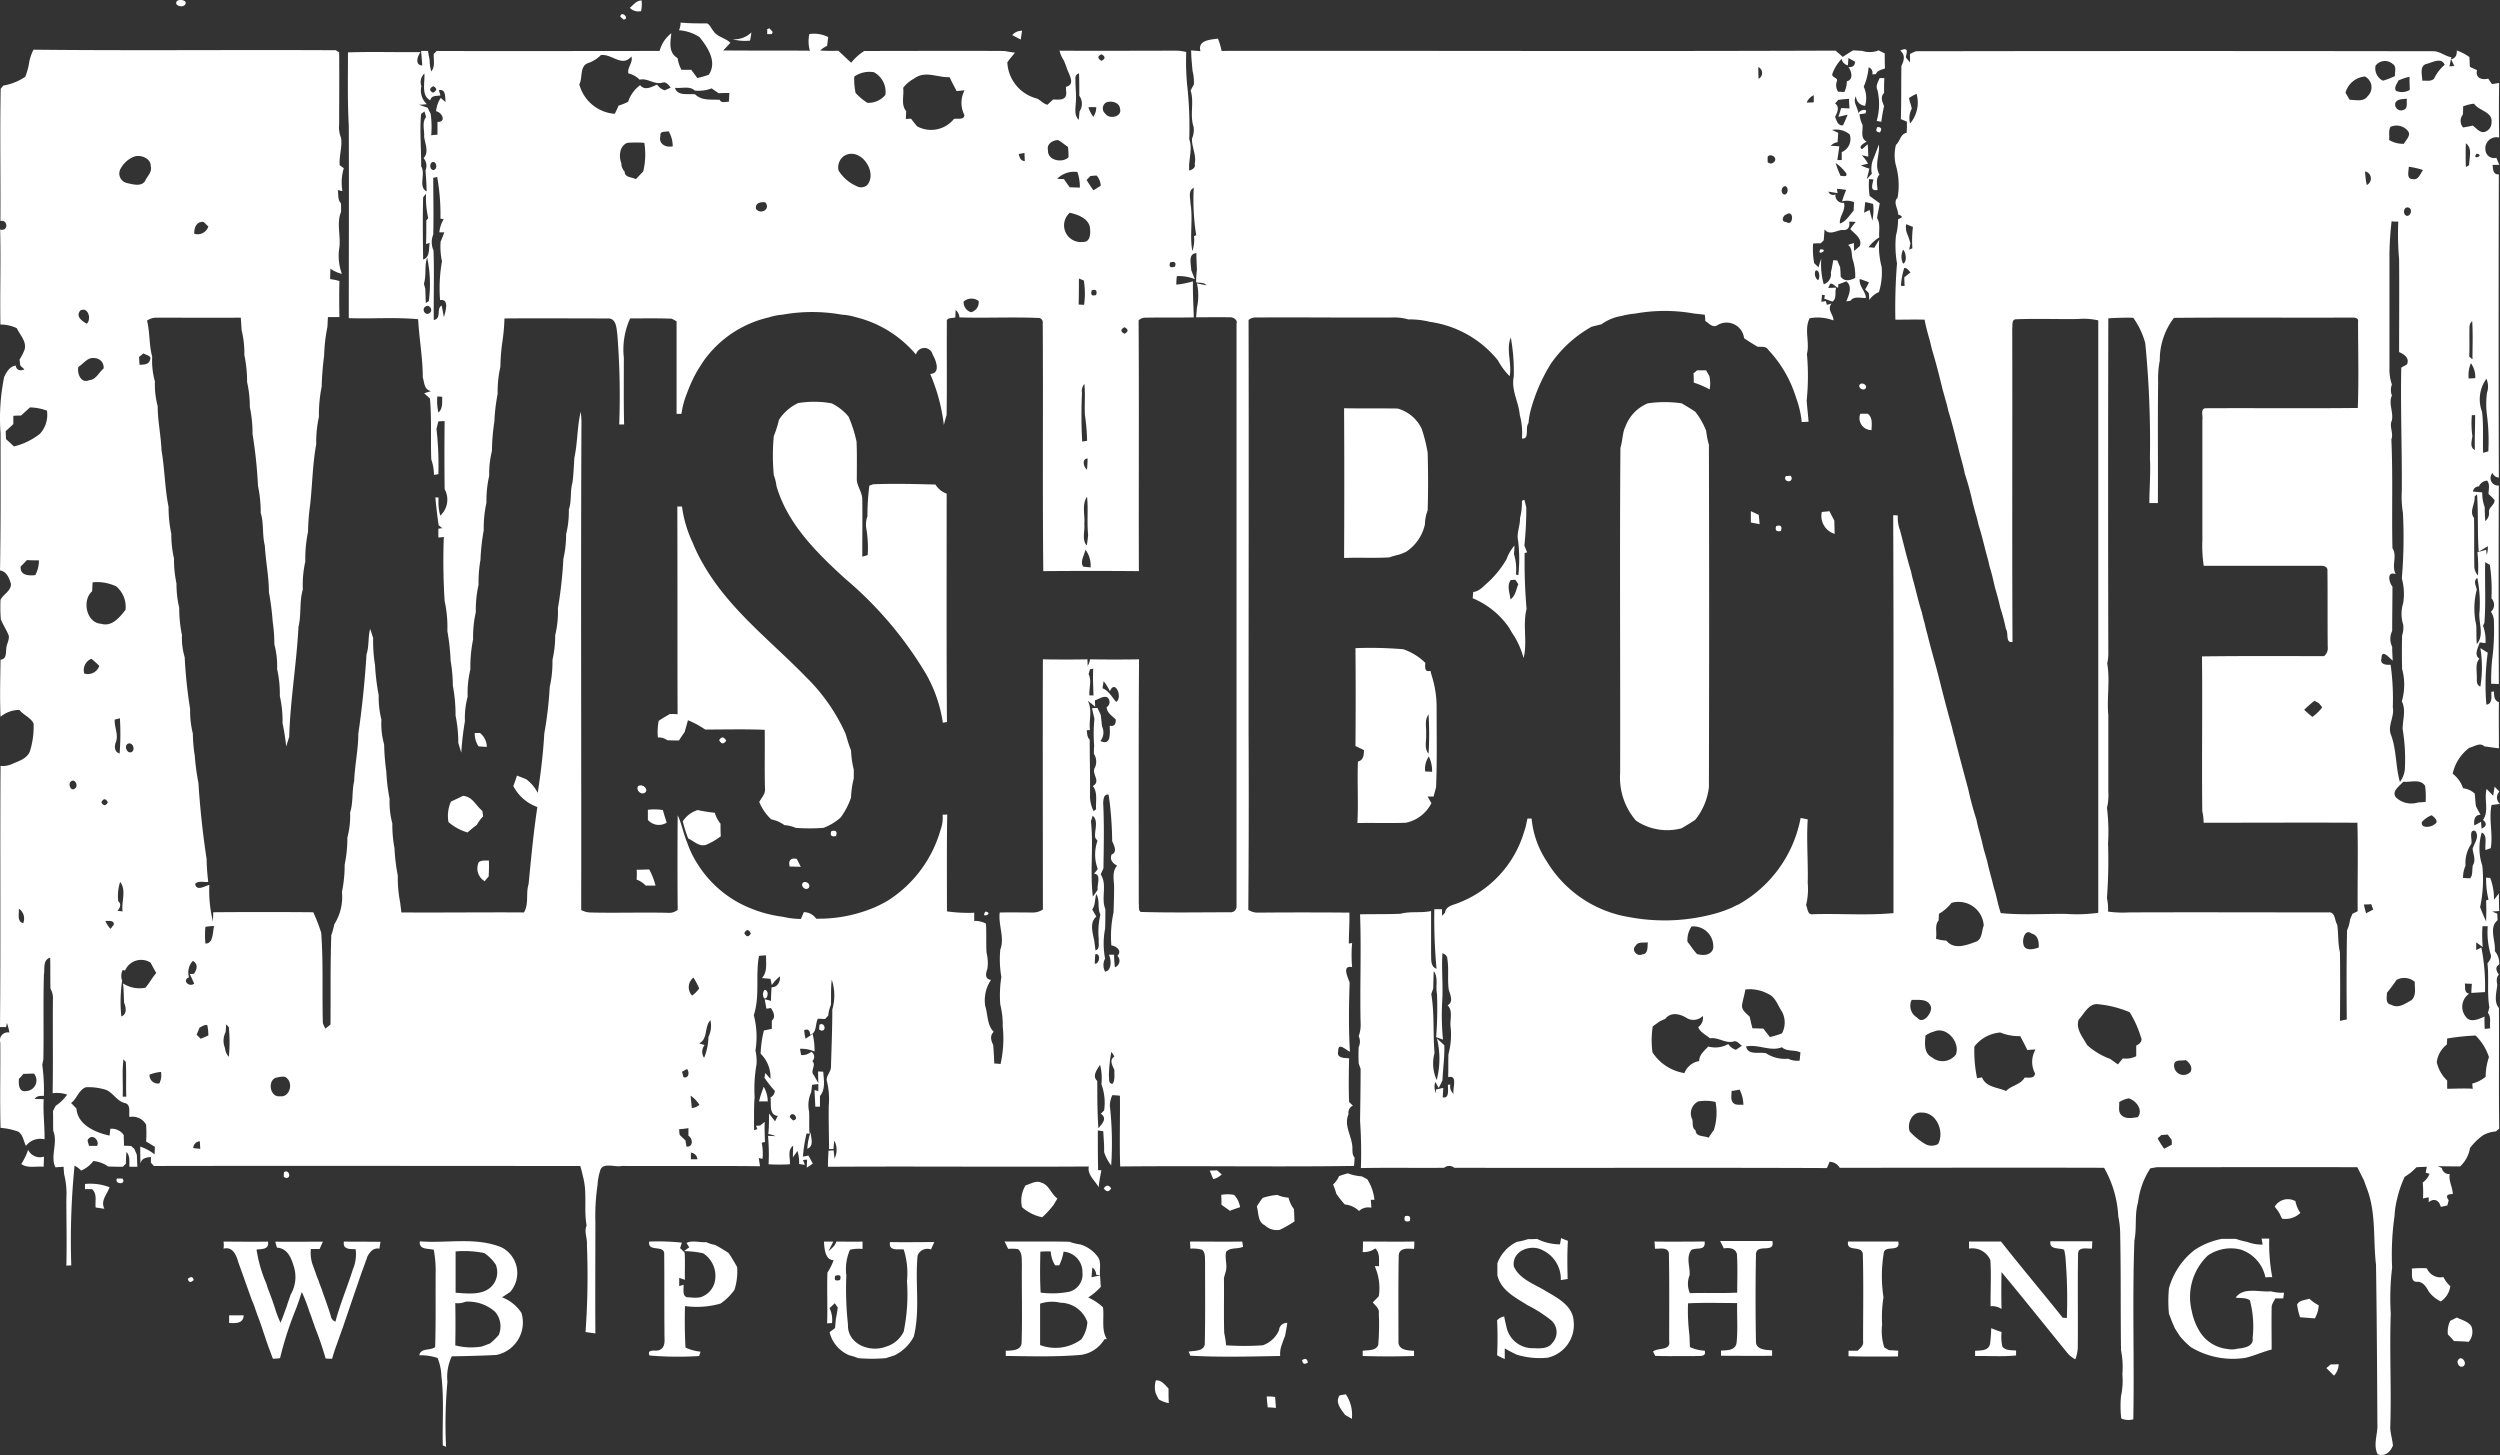
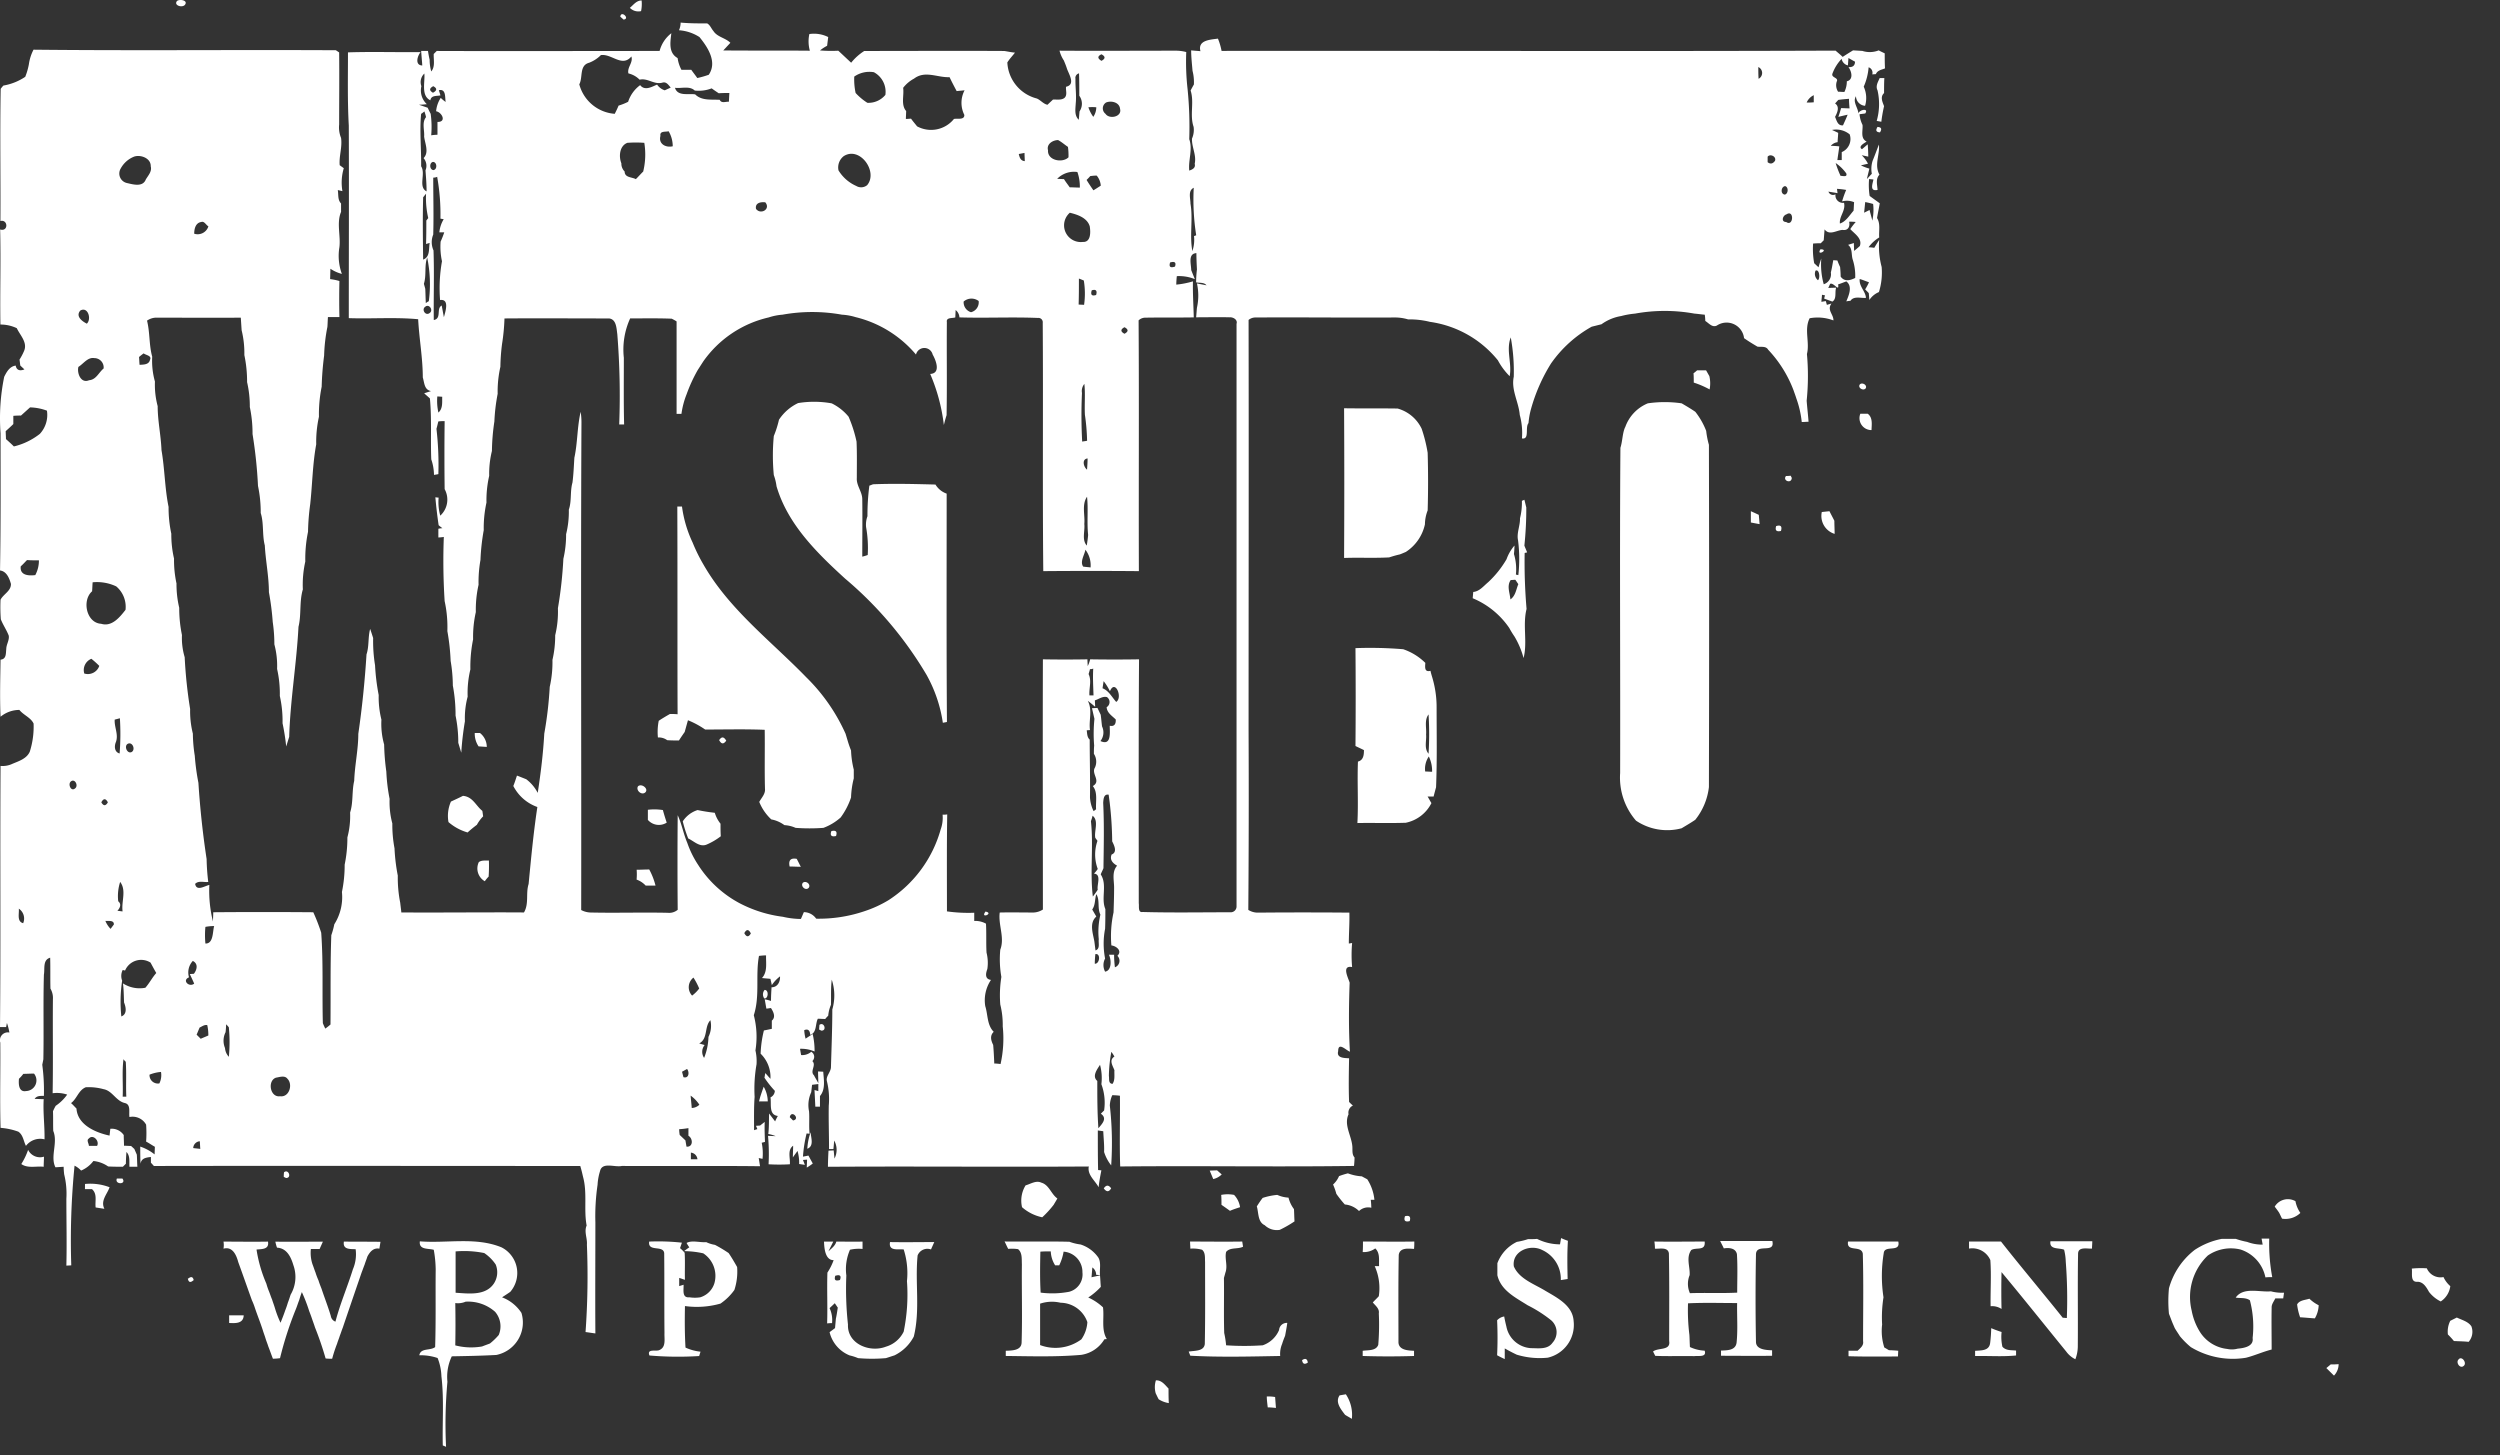
<svg xmlns="http://www.w3.org/2000/svg" width="137.454" height="80" viewBox="0 0 137.454 80">
  <rect x="0" y="0" width="137.454" height="80" fill="#333333" stroke="none" />
  <g id="_x23_000000ff" transform="translate(-42.5 -33.128)">
    <path id="Path_143" data-name="Path 143" d="M52.231,33.184c.135-.12.631-.045.436.21C52.516,33.574,52.036,33.424,52.231,33.184Zm24.9.375c.2-.165.36-.405.646-.405a1.922,1.922,0,0,1-.03.586A.657.657,0,0,1,77.13,33.559Zm-.526.481c.045-.36.556.12.18.165C76.739,34.16,76.649,34.085,76.6,34.04Zm3.319.33c.481.045.961.045,1.457.045.165.09.225.285.345.42.21.33.661.375.931.646l-.39.42c1.592.015,3.184,0,4.76.015A1.893,1.893,0,0,1,87,35a1.749,1.749,0,0,1,1.036.165l-.06.481a2.181,2.181,0,0,0-.39.255,7.5,7.5,0,0,0,1.006.015l.706.661a2.933,2.933,0,0,1,.721-.646c2.568,0,5.136-.015,7.7,0,.2.03.39.075.586.09-.135.18-.3.345-.42.541a2.157,2.157,0,0,0,1.622,1.982c.21.09.36.3.586.345.075-.075.225-.21.3-.285.21-.015.451.045.631-.09.18-.165.06-.42.09-.616.541-.12.15-.691.045-1.006-.045-.15-.105-.285-.165-.436a1.752,1.752,0,0,1-.24-.541c2.147.015,4.28,0,6.427,0a2.233,2.233,0,0,1,.541.075,13.4,13.4,0,0,0,.075,2.057,20.783,20.783,0,0,1,.09,2.733c.2.571-.06,1.141,0,1.727.18-.06.36-.15.3-.375.105-.481-.165-.9-.15-1.382a1.193,1.193,0,0,0,.09-.646c-.225-.646.045-1.352-.165-2,.045-.09.135-.255.18-.33a2.505,2.505,0,0,0-.075-.751c-.03-.375-.075-.751-.075-1.126.12.015.375.03.511.045-.165-.616.556-.631.961-.691a3.486,3.486,0,0,1,.2.676c11.248-.015,22.511.03,33.759-.015.135.12.27.225.39.345.18-.12.375-.24.571-.36l.511.03a1.329,1.329,0,0,0,.9-.03c.075.045.24.12.33.165,0,.27,0,.556.015.826-.18.075-.42.105-.5.315l-.2.015a.314.314,0,0,0-.2-.39,3.28,3.28,0,0,1-.27,1.066,1.49,1.49,0,0,1,.075,1.051.538.538,0,0,1-.5-.526c-.21.33.15.661.135,1.006-.06-.24.6-.405.375-.06-.075.015-.24.03-.315.045a1.631,1.631,0,0,0,.165.586c.03.315-.135.736.225.916-.105.075-.5.27-.255.42l.315-.27c.015.165.03.511.03.676-.09-.015-.27-.06-.36-.075a1.788,1.788,0,0,1,.345.466l-.39.09a2.491,2.491,0,0,0,.466.18c-.03.135-.105.42-.135.571.09-.09.18-.2.27-.285a1.472,1.472,0,0,1,.045-.721c.12-.285.225-.586.345-.886.06.556-.27,1.111.03,1.652-.225.24-.12.556-.105.841-.436.09-.285-.3-.225-.571-.06-.015-.18-.015-.24-.03a3.844,3.844,0,0,0,.03.931c.18.135.375.27.556.405-.045.27-.105.541-.15.811.2.315.09.706.12,1.066a2.016,2.016,0,0,0-.586.541,2.24,2.24,0,0,1,.315.03c.06-.105.2-.33.27-.436a4.474,4.474,0,0,0,.135,1.487,3.6,3.6,0,0,1-.15,1.382,1.148,1.148,0,0,0-.526.436l-.03-.375c-.045-.06-.15-.15-.2-.21a3.222,3.222,0,0,0,.21-.39c-.18-.06-.345-.135-.511-.18-.045.405.315.661.345,1.036-.285.03-.661-.12-.856.165a1.159,1.159,0,0,0-.225.03c.135-.33.36-.826,0-1.1-.12.045-.345.135-.451.165.075.451-.24-.12-.436-.03-.03.06-.075.165-.105.225l.435-.015c-.09.24.045.616-.21.766l-.451-.165.045-.18-.165-.03c0,.09-.03.285-.03.39.06-.015.18-.03.24-.045l.06.21.255-.075c-.27.36.12.6.105.931a2.43,2.43,0,0,0-1.307-.12c-.315.616.015,1.322-.15,1.967a13.342,13.342,0,0,1-.015,2.568c.03.39.075.766.105,1.156-.09,0-.285.015-.375.015a5.507,5.507,0,0,0-.3-1.306c-.045-.15-.105-.3-.15-.436a6.687,6.687,0,0,0-1.4-2.238c-.12-.21-.39-.135-.586-.165-.255-.15-.5-.3-.736-.466a.966.966,0,0,0-1.5-.691c-.255.12-.435-.135-.631-.255a2.681,2.681,0,0,0-.03-.345c-.2-.015-.375-.045-.571-.06a9.139,9.139,0,0,0-3.259,0,4.551,4.551,0,0,0-.766.135,2.556,2.556,0,0,0-1.081.451l-.541.135a6.726,6.726,0,0,0-2.238,2.027,9.57,9.57,0,0,0-1.1,2.508,4.3,4.3,0,0,0-.135.766c-.2.24.075.916-.36.841a3.744,3.744,0,0,0-.12-1.291c-.06-.721-.481-1.367-.33-2.1a10.342,10.342,0,0,0-.165-2.162c-.27.691.075,1.427-.06,2.132a3.644,3.644,0,0,1-.646-.871,5.853,5.853,0,0,0-3.739-2.117,4.61,4.61,0,0,0-1.2-.135,2.521,2.521,0,0,0-.751-.105c-2.538.015-5.091-.015-7.629,0a.588.588,0,0,0-.39.135c.015,7.539,0,15.077,0,22.616q.023,4.911-.015,9.821a.98.98,0,0,0,.541.15c1.667-.015,3.349-.015,5.016,0,.015.571-.03,1.126-.03,1.7l.18-.03a7.769,7.769,0,0,0,0,1.322c-.586-.105-.225.571-.135.856-.045,1.261-.06,2.538.015,3.8-.225-.09-.646-.556-.646-.03-.105.39.36.375.6.39-.015.8-.03,1.607,0,2.4a2.687,2.687,0,0,0,.21.2.433.433,0,0,0-.24.481c-.27.586.165,1.171.21,1.772.015.21-.03.435.12.6a4.542,4.542,0,0,1-.03.466c-4.28.06-8.575-.015-12.855.03-.045-1.291,0-2.583-.015-3.89a3.69,3.69,0,0,0-.42-.03,1.513,1.513,0,0,0-.135.571,18.485,18.485,0,0,1,.075,3.289,2.316,2.316,0,0,1-.39-.736c.015-.39-.03-.766-.045-1.141-.075-.015-.225-.03-.3-.045,0,.721,0,1.442.015,2.178l.18.015c-.06.315-.12.616-.15.931-.2-.375-.631-.676-.541-1.141-4.776.03-9.566-.015-14.342.015,0-.3.015-.586.03-.886l.285-.015.045.451a1.053,1.053,0,0,0-.015-.991c-.015.12-.03.36-.045.466h-.24c0-.8-.03-1.592-.015-2.388a4.088,4.088,0,0,0-.105-1.352c-.06-.27.21-.481.225-.751.03-1.066.075-2.132.075-3.184a2.764,2.764,0,0,0-.03-1.637c-.06.466-.03.916-.045,1.382a1.96,1.96,0,0,0-.15.6,1.8,1.8,0,0,0-.165.18c-.105,0-.3-.015-.405-.015-.15.285-.045.766-.42.886-.015-.255-.135-.345-.33-.255a2.5,2.5,0,0,0,.075.466c.09-.06.3-.2.39-.255a4.1,4.1,0,0,1,.105.961,1.832,1.832,0,0,0-.8-.15c.015.09.045.27.06.345a.755.755,0,0,0,.556-.18.318.318,0,0,1,.06.511c.24.225-.15.556.09.781.075.15.165.285.24.435,0-.165-.015-.481-.015-.646l.285.015c.03.436.135.976-.18,1.337v.586h-.255c-.015-.315-.03-.616-.045-.916l.21.06v-.39c-.09.015-.27.03-.345.045l-.045.405a1.673,1.673,0,0,0-.12,1.051c.03.405-.015.826.03,1.231l-.165-.015a7.5,7.5,0,0,0-.2,1.276l.3-.06.24.436a2.557,2.557,0,0,1-.33.225c0-.105.015-.315.015-.436-.06,0-.165.015-.225.015l.105.27-.315-.045a2.317,2.317,0,0,0-.09-.721c-.06.09-.2.27-.255.36,0-.165.015-.481.015-.646-.33.24-.15.676-.18,1.021a10.162,10.162,0,0,1-1.171,0,10.808,10.808,0,0,0-.03-1.562c.105,0,.315.015.42.015a2.075,2.075,0,0,0-.405-.12c.045-.375.03-.751.045-1.126.075.105.24.315.33.436a2.8,2.8,0,0,1,.15-.3c-.511-.06-.345-.661-.405-1.021a.416.416,0,0,0,.24-.36,5.475,5.475,0,0,1-.571-.721c.015-.06.03-.2.045-.255.075.075.21.24.285.315a1.8,1.8,0,0,0-.541-1.382,6.226,6.226,0,0,1,.18-1.276c.15-.03.3-.06.436-.09v-.451c.24-.2.075-.5-.045-.691-.06,0-.18.03-.255.03l-.09-.511a2.32,2.32,0,0,1,.345.09c0-.255.015-.5.03-.751.33,0,.481-.3.466-.6a1.969,1.969,0,0,0-.451.481c-.015-.09-.06-.255-.075-.345-.12-.015-.345-.03-.466-.045.315-.345.21-.826.225-1.246a3.171,3.171,0,0,0-.39.03c-.2,1.066.06,2.208-.285,3.259a4.693,4.693,0,0,1,.09,1.937,2.641,2.641,0,0,1,.06.766,7.839,7.839,0,0,0-.105,1.787c-.045.6-.03,1.216-.03,1.832l.18-.06-.075-.18.225-.015.255-.2c-.015.36,0,.736.015,1.1l-.18.045a2.931,2.931,0,0,1,.045.886l-.21-.045c.03.15.045.3.075.451-2.538-.03-5.061,0-7.6-.015-.39.09-1.081-.24-1.2.285a3.152,3.152,0,0,0-.135.751,11.912,11.912,0,0,0-.12,2.072c0,2.027-.015,4.055,0,6.1-.135-.015-.405-.06-.541-.075a42.766,42.766,0,0,0,.075-4.806c.03-.36-.165-.706-.015-1.051-.165-.886.045-1.8-.2-2.688-.045-.2-.09-.39-.15-.586-7.824,0-15.633-.015-23.442,0-.045-.045-.12-.135-.165-.18v-.315c-.255.03-.526.06-.571.375-.015-.315-.015-.631-.015-.946A2.517,2.517,0,0,1,51,96.6l.015-.42c-.165-.09-.315-.2-.481-.285a6.422,6.422,0,0,0,0-.931.848.848,0,0,0-.916-.42c-.045-.255.09-.676-.24-.766-.5-.105-.691-.676-1.186-.766a3.047,3.047,0,0,0-.976-.105c-.405.165-.481.631-.811.871.105.09.2.2.3.3.06.9,1.051,1.322,1.817,1.487.015-.09.03-.285.045-.375a.8.8,0,0,1,.736.345c0,.2.015.39.015.586.105,0,.285.015.39.015l.18.165c.03.075.105.24.135.315.015.225.015.451.03.661h-.436c-.015-.285.045-.6-.165-.811-.015.21-.03.436-.03.646l-.165.165c-.27,0-.541,0-.811-.015a1.716,1.716,0,0,0-.811-.3,1.655,1.655,0,0,1-.676.526,1.261,1.261,0,0,0-.36-.27,41.707,41.707,0,0,0-.18,5.481l-.27.015c.03-1.231,0-2.448,0-3.679a4.441,4.441,0,0,0-.12-1.337,3.957,3.957,0,0,1-.03-.42l-.451.03c-.3-.6.15-1.352-.12-2-.015-.36,0-.721-.015-1.081a2.8,2.8,0,0,1,.15-.3,2.459,2.459,0,0,0,.631-.616,1.783,1.783,0,0,0-.8-.075c.03-1.727,0-3.439.015-5.166a1.022,1.022,0,0,0-.135-.586c-.015-.571,0-1.141-.015-1.7-.42.12-.285.6-.345.931-.045,1.547,0,3.109-.03,4.655l-.06.3a10.811,10.811,0,0,1,.09,1.712c-.2,0-.39-.015-.511.165.12,0,.375.015.5.015-.045.736.06,1.472.045,2.208a.985.985,0,0,0-1.021.36c-.135-.255-.15-.6-.42-.781a3.659,3.659,0,0,0-.976-.21c-.045-1.562,0-3.124-.015-4.685a.434.434,0,0,1,.5-.556,3,3,0,0,0-.135-.526l-.045.225H42.5c.045-4.791,0-9.566.03-14.357a1.266,1.266,0,0,0,.661-.12c.36-.15.781-.285.946-.661a4.531,4.531,0,0,0,.21-1.547c-.15-.33-.556-.466-.781-.751a1.626,1.626,0,0,0-1.036.375c-.045-1.051-.015-2.087,0-3.139.33-.03.285-.345.315-.586,0-.255.18-.481.135-.736-.12-.315-.315-.586-.435-.9A8.66,8.66,0,0,1,42.53,66.1c.165-.315.586-.481.571-.871-.09-.315-.24-.691-.6-.736.045-2.508.03-5.016.03-7.539a11.335,11.335,0,0,1,.2-3.109c.135-.27.3-.571.631-.616.045.24.21.315.481.21l-.225-.21c-.015-.075-.03-.24-.045-.33a3.175,3.175,0,0,0,.24-.451c.225-.481-.2-.871-.39-1.276a2.072,2.072,0,0,0-.9-.2c-.03-1.742.03-3.484-.015-5.226.466.135.436-.571.015-.466.015-2.433-.03-4.851.015-7.268a1.591,1.591,0,0,1,.15-.18,3.066,3.066,0,0,0,1.2-.481,3.63,3.63,0,0,0,.2-.691,2.47,2.47,0,0,1,.255-.8c5.541.06,11.083,0,16.624.03l.18.12c.015,1.322,0,2.643,0,3.965a1.518,1.518,0,0,0,.105.736c.075.511-.12,1.006-.075,1.5.06.045.165.12.225.165a2.756,2.756,0,0,0-.075,1.261l-.255-.06c.045.255-.015.541.18.736v.466c-.255.6-.015,1.307-.09,1.937a2.881,2.881,0,0,0,.135,1.472,1.993,1.993,0,0,1-.631-.285l-.015.571a3.085,3.085,0,0,1,.511.105q-.023.991,0,1.982h-.631c-.015.18-.015.36-.03.541a9.221,9.221,0,0,0-.18,1.577,16.427,16.427,0,0,0-.135,1.712,7.6,7.6,0,0,0-.15,1.652,6.421,6.421,0,0,0-.15,1.517c-.2,1.081-.21,2.193-.33,3.289a12.646,12.646,0,0,0-.12,1.517,7.382,7.382,0,0,0-.15,1.637,5.823,5.823,0,0,0-.135,1.532c-.2.676-.075,1.382-.24,2.057-.105,2.027-.451,4.025-.511,6.052-.045.135-.12.39-.165.526a11.887,11.887,0,0,0-.2-1.276,6.3,6.3,0,0,0-.15-1.5,6.172,6.172,0,0,0-.15-1.487,4.558,4.558,0,0,0-.15-1.352,8.5,8.5,0,0,0-.09-1.231,14.779,14.779,0,0,0-.21-1.637c0-.871-.18-1.712-.225-2.568-.15-.586-.045-1.216-.225-1.787a7.035,7.035,0,0,0-.15-1.487,25.5,25.5,0,0,0-.3-2.853,7.035,7.035,0,0,0-.15-1.487,5.867,5.867,0,0,0-.15-1.367,7.035,7.035,0,0,0-.15-1.487,5.3,5.3,0,0,0-.15-1.367c-.015-.225-.03-.466-.045-.691-1.532.015-3.064,0-4.6,0a.9.9,0,0,0-.556.165c.165.661.105,1.337.285,1.982a4.2,4.2,0,0,0,.15,1.367,4.558,4.558,0,0,0,.15,1.352c0,.811.18,1.607.21,2.418.18,1.036.18,2.1.39,3.124a6.8,6.8,0,0,0,.15,1.472,5.865,5.865,0,0,0,.15,1.367,6.028,6.028,0,0,0,.135,1.367,5.612,5.612,0,0,0,.15,1.337,7.278,7.278,0,0,0,.15,1.5,3.708,3.708,0,0,0,.15,1.216,25.88,25.88,0,0,0,.3,2.853,5.114,5.114,0,0,0,.15,1.352,8.138,8.138,0,0,0,.105,1.216,12.594,12.594,0,0,0,.2,1.487c.09,1.4.24,2.808.451,4.19a11.872,11.872,0,0,0,.09,1.261c-.24.03-.526-.09-.721.105.075.436.541.105.781.06a6.946,6.946,0,0,0,.2,2.012c0-.135.015-.375.015-.511q2.748-.023,5.5,0a10.252,10.252,0,0,1,.436,1.126c.12,1.652.045,3.319.09,4.971a2.643,2.643,0,0,0,.135.3c.105-.075.2-.15.285-.225.015-1.637-.015-3.274.045-4.911a4.476,4.476,0,0,0,.165-.6A2.793,2.793,0,0,0,61.3,82.17a7.278,7.278,0,0,0,.15-1.5,7.278,7.278,0,0,0,.15-1.5,4.6,4.6,0,0,0,.15-1.367c.18-.571.09-1.171.225-1.742.03-.871.225-1.712.225-2.583.21-1.442.36-2.913.451-4.37.15-.451.075-.931.2-1.4.045.12.12.36.165.5a8.324,8.324,0,0,0,.105,1.5,11.879,11.879,0,0,0,.2,1.637,5.115,5.115,0,0,0,.15,1.352,4.2,4.2,0,0,0,.15,1.367,12.4,12.4,0,0,0,.12,1.487,10,10,0,0,0,.18,1.5,4.558,4.558,0,0,0,.15,1.352,7.006,7.006,0,0,0,.12,1.367,10.242,10.242,0,0,0,.18,1.5,7.166,7.166,0,0,0,.135,1.5c.015.165.045.345.06.526,2.253.015,4.505-.015,6.743,0,.285-.481.09-1.051.255-1.562.135-1.412.27-2.838.481-4.235a2.379,2.379,0,0,1-1.322-1.156c.075-.18.135-.375.2-.571.165.06.345.135.511.2a2.192,2.192,0,0,1,.631.751c.165-1.081.3-2.162.36-3.259a21.015,21.015,0,0,0,.3-2.568,6.172,6.172,0,0,0,.15-1.487,5.829,5.829,0,0,0,.15-1.352,5.5,5.5,0,0,0,.15-1.487,23.15,23.15,0,0,0,.3-2.718,5.828,5.828,0,0,0,.15-1.352,5.114,5.114,0,0,0,.15-1.352c.165-.481.06-.991.2-1.487.06-.451.075-.916.105-1.367.18-.826.15-1.682.345-2.523a3.653,3.653,0,0,1,.045.571c-.045,8.935,0,17.886-.015,26.821A1.169,1.169,0,0,0,75,83.3c1.412.03,2.808-.015,4.22.015a.727.727,0,0,0,.541-.165c-.015-1.727-.015-3.469,0-5.2.225.481.315,1.021.526,1.517a5.392,5.392,0,0,0,.6,1.216,6.1,6.1,0,0,0,2.268,2.1,7.035,7.035,0,0,0,2.388.751,4.47,4.47,0,0,0,.991.12c.045-.09.12-.285.165-.375a.831.831,0,0,1,.676.36A7.818,7.818,0,0,0,90,83.237a6.451,6.451,0,0,0,1.352-.616,6.813,6.813,0,0,0,2.868-3.889,1.864,1.864,0,0,0,.105-.811,1.457,1.457,0,0,0,.255-.015c-.03,1.772-.015,3.559-.015,5.331a8.389,8.389,0,0,0,1.5.075v.451a1.207,1.207,0,0,1,.646.15c.03.526,0,1.066.03,1.592a2.284,2.284,0,0,1,.045.9c-.09.24-.15.556.2.6a2.008,2.008,0,0,0-.315,1.442c.15.466.09,1.036.466,1.412-.225.21-.15.481-.03.721.03.345.045.676.06,1.021a2.681,2.681,0,0,1,.345.03,6.405,6.405,0,0,0,.12-2.072,4.61,4.61,0,0,0-.135-1.2,6.389,6.389,0,0,1,.06-1.517,5.577,5.577,0,0,1-.06-1.5c.255-.661-.12-1.352-.03-2.042.616-.015,1.246,0,1.862,0a1.028,1.028,0,0,0,.511-.165c0-4.58-.015-9.176,0-13.756.811.015,1.637.015,2.448,0,0,.09.015.285.015.375a1.6,1.6,0,0,0,.135-.375c.9.015,1.787.015,2.688,0-.03,4.475-.015,8.935-.015,13.411.03.15-.06.526.21.481,1.607.045,3.214.015,4.821.015a.319.319,0,0,0,.345-.33V50.934c.075-.225-.18-.375-.375-.36-.616-.015-1.231,0-1.847,0,.015-.135.03-.39.045-.526a3.087,3.087,0,0,0,0-1.337c.135.03.39.075.526.105-.135-.18-.39-.12-.571-.165a5.568,5.568,0,0,1,.045-.706c-.015-.3-.03-.6-.03-.9-.481.03-.285.616-.285.931.045.12.15.375.2.5a2.3,2.3,0,0,0-.991-.165c-.015.12-.03.345-.03.466a4.71,4.71,0,0,0,.916-.18c-.015.661.03,1.322.045,1.982-.886.015-1.757,0-2.643.015a.532.532,0,0,0-.39.15c.03,4.6,0,9.191.015,13.786-1.757-.015-3.514-.015-5.256,0-.045-4.55,0-9.1-.03-13.651a.239.239,0,0,0-.27-.27c-1.442-.06-2.868.015-4.31-.03a.543.543,0,0,0-.21-.405c0,.105-.015.3-.015.405-.15.06-.511-.015-.466.255-.015,1.712.015,3.409-.015,5.121-.06.18-.105.36-.15.541a10.092,10.092,0,0,0-.751-2.808c.6-.03.315-.751.135-1.066a.471.471,0,0,0-.916,0,6.284,6.284,0,0,0-3.319-2.057,3.152,3.152,0,0,0-.751-.135,9.223,9.223,0,0,0-3.274,0,3.172,3.172,0,0,0-.751.15,6.05,6.05,0,0,0-3.6,2.418l-.3.466a8.31,8.31,0,0,0-.616,1.337,4.6,4.6,0,0,0-.285,1.081H79.7V50.8a2.428,2.428,0,0,0-.27-.15c-.751-.03-1.517-.015-2.283-.015A4.121,4.121,0,0,0,76.8,52.8c0,1.216-.015,2.433.015,3.664h-.27a42.254,42.254,0,0,0-.105-4.971c-.045-.3-.045-.811-.451-.856-1.922,0-3.829-.015-5.752,0a11.218,11.218,0,0,1-.135,1.412,11.324,11.324,0,0,0-.09,1.246,6.173,6.173,0,0,0-.15,1.487,10.2,10.2,0,0,0-.18,1.517,11.814,11.814,0,0,0-.135,1.622,5.227,5.227,0,0,0-.15,1.367,6.05,6.05,0,0,0-.15,1.472,6.5,6.5,0,0,0-.15,1.517,11.865,11.865,0,0,0-.18,1.637,6.987,6.987,0,0,0-.105,1.367,6.218,6.218,0,0,0-.15,1.5,6.219,6.219,0,0,0-.15,1.5,7.6,7.6,0,0,0-.15,1.652,5.549,5.549,0,0,0-.15,1.5,4.558,4.558,0,0,0-.15,1.352,16.416,16.416,0,0,0-.2,1.727c-.045-.135-.12-.405-.165-.541a7.278,7.278,0,0,0-.15-1.5,8.669,8.669,0,0,0-.15-1.652,8.22,8.22,0,0,0-.12-1.352,11.865,11.865,0,0,0-.18-1.637,6.7,6.7,0,0,0-.15-1.652,34.538,34.538,0,0,1-.045-3.529,2.032,2.032,0,0,1-.3.03V62.2a1.159,1.159,0,0,1,.225-.03,2.567,2.567,0,0,1-.21-.165q-.113-.766-.18-1.532c.045,0,.135.015.18.015a2.751,2.751,0,0,0,.09.991,1.194,1.194,0,0,0,.24-1.457q-.023-1.87,0-3.739a2.546,2.546,0,0,0-.345.015c-.03.105-.075.315-.105.405a17.221,17.221,0,0,1,.105,2.493c-.06.015-.18.03-.24.045a2.773,2.773,0,0,0-.15-.856c-.045-1.111.03-2.238-.075-3.349-.075-.075-.24-.21-.315-.285l.375-.12c-.375-.075-.36-.451-.451-.751,0-1.066-.2-2.132-.255-3.2-1.261-.12-2.553-.015-3.814-.06,0-3.529.015-7.058,0-10.587-.075-1.337-.045-2.673-.045-4.025,1.337-.045,2.658,0,3.995-.015-.18.21-.33.721.09.736-.015-.27-.045-.526-.06-.8h.375c.015.12.06.36.09.481a2.313,2.313,0,0,0,.09.646c.225-.27.12-.646.135-.961l.165-.165c4.085.015,8.169,0,12.254,0a1.817,1.817,0,0,1,.646-.976c-.06.5-.165,1.081.345,1.367a1.92,1.92,0,0,0,.21.646h.541c.105.15.225.3.33.451a4.972,4.972,0,0,0,.631-.18c.481-.706-.06-1.517-.511-2.072a2.393,2.393,0,0,0-1.126-.375,1.059,1.059,0,0,0,.09-.42m-4.385,1.787a1.849,1.849,0,0,1-.646.42c-.556.15-.33.8-.541,1.186A2.186,2.186,0,0,0,76.3,39.386c.075-.15.15-.3.21-.451a3.2,3.2,0,0,0,.526-.21,1.836,1.836,0,0,1,.661-.916c.255.33.646.09.931-.03a.808.808,0,0,0,.42.315l.33-.15c-.12-.135-.24-.345-.466-.27-.451.12-.8-.27-1.246-.165a1.263,1.263,0,0,0-.616-.345c-.075-.345.27-.586.165-.931-.511.616-1.081-.165-1.682-.075m27.527.315q.338-.18,0-.36-.338.158,0,.36m40.186.721c-.06.21.36.2.24.42a.656.656,0,0,0,.075.556c.09,0,.255.015.345.015a1.291,1.291,0,0,0,.135-.586c.375-.09.27-.541.09-.781.225.015.36-.075.36-.3-.09-.045-.27-.15-.36-.2l-.03.405a.45.45,0,0,1-.345-.36,2.375,2.375,0,0,0-.511.826m-4.07-.375c0,.21,0,.436.015.646a.359.359,0,0,0-.015-.646m-49.707.526a3.6,3.6,0,0,0,.075.9,3.247,3.247,0,0,0,.646.541,1.208,1.208,0,0,0,.991-.436,1.223,1.223,0,0,0-.631-1.246,1.457,1.457,0,0,0-1.081.24m-23.8.526a1.033,1.033,0,0,0,.3.991,4.243,4.243,0,0,1-.436.03l.481.165c.045.09.12.255.165.33a5.207,5.207,0,0,1,.03,1.186,2.682,2.682,0,0,1,.345-.03v-.706c.511.015.255-.526-.075-.586a1.6,1.6,0,0,1,.255-.736,1.956,1.956,0,0,0,.27.225c-.045-.255.03-.736-.375-.646l.09.285c-.21.045-.511-.015-.556.27-.526-.255-.285-.991-.33-1.472a.644.644,0,0,0-.165.691m27.076-.405a1.874,1.874,0,0,0-.586.5c.06.42-.135.931.165,1.276,0,.105-.015.33-.015.436.075,0,.21-.015.285-.015.105.15.225.285.33.42a1.614,1.614,0,0,0,2.027-.405c.18-.045.586.075.571-.225a1.48,1.48,0,0,1,.015-1.352c-.105.015-.33.03-.436.045-.135-.255-.27-.511-.39-.766-.676.03-1.352-.39-1.967.09m8.89-.015c-.015.451.06.9.015,1.352-.015.315-.09.676.165.916.015-.12.03-.36.045-.466a.746.746,0,0,0-.015-.856c0-.405,0-.826-.015-1.231a.261.261,0,0,0-.2.285m-35.321.781c.225-.12.24-.24.015-.36-.225.12-.225.24-.015.36m13.305-.27c.15.481.736.3,1.111.36.36.36.886.27,1.352.3.09.21.33.09.5.105.015-.165.015-.33.03-.481-.2,0-.39,0-.586.015-.135-.09-.27-.18-.39-.27a1.952,1.952,0,0,1-.931.12c-.285-.27-.721-.105-1.081-.15m62.217.811a3.527,3.527,0,0,0,.39-.015v-.39a.79.79,0,0,0-.39.405m1.742-.15-.18.2c.27.18.12.511,0,.736.09.21.15.5.436.466.09-.2.18-.39.255-.586-.135.03-.39.09-.511.12.045-.12.12-.36.15-.481.12,0,.345.015.466.015-.015-.18-.03-.345-.03-.526-.2.015-.39.03-.586.06m-40.247.135a.379.379,0,0,0-.045.631c.21.315.916.165.8-.27-.03-.36-.466-.466-.751-.36m-.991.27a1.942,1.942,0,0,0,.27.526.946.946,0,0,0,.165-.526,2.109,2.109,0,0,0-.435,0m-36.687.36c-.09.961.015,1.922,0,2.883.27.42-.18,1.126.3,1.382,0-.39-.03-.766-.06-1.156a.65.65,0,0,0-.105-.676c.315-.315.075-.8.03-1.186.03-.345-.135-.766.105-1.066a2.486,2.486,0,0,0-.09-.315,1.409,1.409,0,0,1-.18.135M78.812,40.6c-.12.436.285.661.676.571a1.628,1.628,0,0,0-.225-.826c-.18.045-.5-.03-.451.255m64.409-.33c.09.045.27.12.345.165,0,.12-.03.375-.03.511a.574.574,0,0,0-.375.2c.12,0,.345.015.466.03-.03.255-.075.511-.105.751h.24v-.436a.781.781,0,0,0,.436-.976,1.17,1.17,0,0,0-.976-.24m-43.1,1.111c-.045.571.8.721,1.126.39a3.541,3.541,0,0,0-.03-.571c-.18-.12-.345-.27-.541-.375-.285,0-.646.21-.556.556m-23.127-.405c-.435.165-.481.751-.33,1.126a.611.611,0,0,0,.18.451c0,.345.405.3.616.42.135-.135.27-.285.405-.42a3.979,3.979,0,0,0,.06-1.577,6.424,6.424,0,0,0-.931,0m21.52.616c.045.2.105.375.33.39,0-.105-.015-.33-.015-.451l-.315.06m-48.656.15a1.44,1.44,0,0,0-.721.646.535.535,0,0,0,.345.8c.33.075.871.24,1.036-.2.135-.225.345-.436.27-.721.015-.451-.571-.661-.931-.526m39.03-.03a.784.784,0,0,0-.285.781,2.165,2.165,0,0,0,.976.856.519.519,0,0,0,.6-.045c.616-.736-.405-2.162-1.291-1.592m50.8.03v.3c.15.12.285.09.405-.075.09-.24-.27-.405-.405-.225m-73.375.285c-.21.03-.21.42.015.451.225-.03.21-.435-.015-.451m77.114.06a5.707,5.707,0,0,0,.27.706c.12,0,.39.09.315-.135a2.347,2.347,0,0,0-.586-.571m-42.8.871.375.015c.09.15.21.3.315.451.18,0,.375.015.556.015a2.378,2.378,0,0,0-.135-.856,1.292,1.292,0,0,0-1.111.375m1.817-.15a2.689,2.689,0,0,1-.2.21c.12.2.24.375.375.571.105-.06.315-.2.405-.255a.958.958,0,0,0-.225-.556,2.916,2.916,0,0,0-.36.03m-36.117.09c0,1.036.03,2.087,0,3.124a1.1,1.1,0,0,0,.015.871c.045,1.276,0,2.553.015,3.829.451-.09.12-.631.436-.8.03.165.09.481.12.646.075-.285.33-1.021-.21-.946a8.441,8.441,0,0,1,.105-2.132,3.717,3.717,0,0,1-.075-1.081,5.143,5.143,0,0,0,.2-.511h-.27a1.71,1.71,0,0,1,.24-.721l-.18-.03a11.762,11.762,0,0,0-.18-2.3.53.53,0,0,1-.21.045m74.321.466c-.225.03-.27.436-.015.466.2-.045.21-.42.015-.466m-32.693.961c.15.871-.06,1.757.105,2.613a1.949,1.949,0,0,0,.09-.826l.12-.045a12.607,12.607,0,0,1-.135-2.613c-.33.165-.18.571-.18.871m35.546-.811.03.24c-.12-.03-.375-.06-.5-.09a.269.269,0,0,0,.39.15.407.407,0,0,0,.466.466c.105.436-.27.736-.225,1.141.33-.105.526-.451.751-.706.015-.15.015-.315.03-.466a1,1,0,0,0-.661-.045,5.289,5.289,0,0,1,.225-.631,4.781,4.781,0,0,0-.511-.06m-77.73.466c-.03,1.141-.015,2.283,0,3.424.39-.135.3-.6.36-.916l-.2.06c.015-.42.015-.856.015-1.291l.105-.135a4.983,4.983,0,0,1-.12-1.337c-.045.045-.12.15-.165.2m18.306.631c.255.345.826.015.511-.36-.255-.03-.571.03-.511.36m60.986-.375-.06.586.3-.15c.03.15.12.436.15.586a2.688,2.688,0,0,0,.045-.916c-.15-.045-.285-.075-.435-.105m-43.731.586a.919.919,0,0,0,.706,1.607c.466.03.436-.556.39-.856-.135-.466-.661-.646-1.1-.751m39.406.09c-.21.06-.315.42-.015.42.405.285.45-.706.015-.42M53.177,45.978a.618.618,0,0,0,.781-.405c-.135-.075-.225-.3-.39-.24-.315.045-.39.375-.39.646m90.99-.661c.06.27-.06.5-.36.451-.33.015-.721.33-.991-.03-.015.2-.03.405-.045.6l-.165.165a3.936,3.936,0,0,0-.42.015,4.362,4.362,0,0,0,.06,1.081l.24.225c.03-.12.105-.36.15-.481a4.072,4.072,0,0,0,.135,1.412.572.572,0,0,0,.39-.646c.06-.225.09-.451.135-.676l.225.015a3.673,3.673,0,0,0,.15.36c.015.165.03.345.03.526.21.3.526.21.8.075a2.861,2.861,0,0,0-.135-1.006c-.09-.27,0-.616-.255-.811.075-.03.24-.075.315-.105l.015.436c.075-.06.24-.2.315-.27.15-.42-.3-.676-.526-.931a3.847,3.847,0,0,1,.3-.39,2.549,2.549,0,0,0-.36-.015M65.807,48.727c.015.075.06.21.075.285.015.255.015.526.03.781a1.01,1.01,0,0,1,.165-.105,7.14,7.14,0,0,0-.09-2.4c-.165.466-.03.961-.18,1.442m41.027-1.171q-.113.36.27.225.113-.338-.27-.225m35.486.451a.454.454,0,0,0,.135.526c.135-.12.075-.631-.135-.526m-40.5.436c0,.481,0,.961-.015,1.427l.3.015a4.425,4.425,0,0,0-.015-1.337c-.075-.03-.21-.09-.27-.105m.706.646c-.075.24,0,.33.24.255.075-.24-.015-.33-.24-.255m-7.043.616a.57.57,0,0,0,.405.586.56.56,0,0,0,.42-.616.655.655,0,0,0-.826.03m-29.6.285c-.225.15.015.526.24.345.225-.15-.03-.526-.24-.345m-18.967.21c-.27.315.09.586.36.721.27-.255.06-.961-.36-.721m57.411,1.276q.338-.18,0-.36-.338.18,0,.36M50.144,52.751c.015.15.015.3.03.436.21-.015.511,0,.571-.27.12-.24-.225-.255-.345-.36a2.888,2.888,0,0,0-.255.2m-3.334.541c-.09.345.135.931.586.736.39-.03.526-.42.8-.646a.514.514,0,0,0-.511-.571c-.36-.06-.586.3-.871.481m55.174,1.427A26.75,26.75,0,0,0,102,57.407c.075-.015.21-.03.27-.045a11.426,11.426,0,0,0-.12-1.427c-.03-.571.03-1.141-.03-1.7a.627.627,0,0,0-.135.481m-35.441.21a2.908,2.908,0,0,0,.06.886c.255-.225.2-.571.21-.871-.06,0-.2-.015-.27-.015m-22.391.6-.5.451a3.935,3.935,0,0,0-.42.015v.451c-.135.135-.285.27-.42.39,0,.105.015.33.015.436.15.135.3.27.436.405a3.708,3.708,0,0,0,1.427-.691,1.531,1.531,0,0,0,.39-1.276,2.846,2.846,0,0,0-.931-.18m58.117,3.424c.015-.21.03-.405.03-.616-.33.03-.225.466-.03.616m-.15,2.988c.045.39-.15.856.135,1.186.03-.2.06-.39.075-.586-.075-.706.015-1.412-.06-2.1-.3.435-.105,1.006-.15,1.5m-.06,2.343c.105.015.3.03.405.045a1.417,1.417,0,0,0-.285-.976c-.045.285-.315.661-.12.931m-58.072-.36c-.12.12-.225.24-.345.345-.06.5.436.526.8.481a1.7,1.7,0,0,0,.2-.811c-.21,0-.436,0-.646-.015m3.6,1.216c-.015.165-.015.33-.03.5-.571.5-.315,1.742.5,1.787.586.18,1.021-.36,1.337-.766a1.468,1.468,0,0,0-.511-1.291,2.483,2.483,0,0,0-1.291-.225m-.466,5.016a.663.663,0,0,0,.826-.42,5.385,5.385,0,0,0-.435-.39.669.669,0,0,0-.39.811m55.294-.24c-.015.075-.06.21-.075.27.18.375.015.781.045,1.171h.225c-.015-.5-.045-.976-.015-1.472a.446.446,0,0,1-.18.03m.751.661c-.015.09-.045.285-.06.39.345.135.511.481.751.751.375-.24-.06-1.276-.345-.586a2.9,2.9,0,0,0-.345-.556m-.481,1.051c0,.09.015.27.015.36-.105-.09-.3-.255-.405-.33.27.511.045,1.066.12,1.607l-.18.015c.03.18.015.375.165.511,0,1.051.03,2.117.015,3.169a1.926,1.926,0,0,0,.2.766l.135-.105c-.03-.42.105-.931-.18-1.276.481-.27-.105-.676.12-1.021a.788.788,0,0,0-.06-.751c0-.15,0-.3.015-.451a8.018,8.018,0,0,1,.015-1.472l-.135-.586.3-.015c.045.09.135.285.18.375.03.21.045.436.075.646a.765.765,0,0,1-.09.8c.616.285.511-.481.511-.841.27.06.345-.12.33-.345-.2-.2-.481-.36-.5-.676a.33.33,0,0,0,.015-.556c-.24-.06-.451.12-.661.18M48.807,72.694c-.03.42.225.826.06,1.246-.09.225-.075.541.21.616a13.9,13.9,0,0,0,.015-1.937l-.285.075m.706,1.337c-.21.135,0,.586.24.436.21-.15.015-.586-.24-.436M46.389,76.1c-.165.15.015.571.24.375.2-.15-.015-.571-.24-.375m56.766,1.171c.06,1.2.03,2.388.015,3.589-.03.09-.12.255-.15.345.375.571,0,1.307.255,1.907,0,.36,0,.721-.015,1.081a4.288,4.288,0,0,0,0,1.637.766.766,0,0,0,0,.721c.375-.06.345-.661.21-.931h.285a5.334,5.334,0,0,0,.045.691.38.38,0,0,0,.135-.631c.285-.27-.06-.541-.33-.571a6.114,6.114,0,0,1,.12-1.817c.015-.451.03-.9.03-1.367,0-.405-.135-.856.165-1.2-.24-.135-.42-.33-.3-.616.33-.12.135-.511.03-.721a19.789,19.789,0,0,0-.135-2.117l-.06-.451c-.27-.045-.285.24-.3.451m-55.084-.03q.18.315.36,0-.18-.338-.36,0m54.5.736a2.283,2.283,0,0,1-.09.3c.15,1.367-.06,2.778.105,4.145.075-.09.21-.285.27-.375-.06-.27.225-.856-.21-.886a1.729,1.729,0,0,0,.21-.255,2.279,2.279,0,0,1-.015-1.547l-.12-.165c-.075-.36.21-.946-.15-1.216M49.107,81.615A2.539,2.539,0,0,0,49,82.681c.2.165.09.375-.045.526.075,0,.21.03.285.03-.075-.541.225-1.156-.135-1.622m53.447,1.517c.075.135.15.255.225.39-.405.36-.18.931-.105,1.382l.06.481c.27-.09.15-.405.18-.616a4.056,4.056,0,0,1,.09-1.352c-.18-.36-.015-.8-.225-1.126-.09.27-.045.6-.225.841m-59.018-.045c.03.27-.12.706.24.8a.653.653,0,0,0-.24-.8m4.761.676a1.367,1.367,0,0,0,.285.436l.18-.24c.015-.255-.3-.18-.466-.2m5.5.33a4.668,4.668,0,0,0,0,.916c.451.015.39-.661.481-.961a2.6,2.6,0,0,0-.481.045m29.629.345c.12.225.24.225.36.015-.12-.24-.24-.24-.36-.015m19.3,1.156c-.015.165-.03.345-.03.526.285.015.33-.6.03-.526m-53.342.9-.135-.03a.719.719,0,0,0-.03.586,7.83,7.83,0,0,0-.045,1.967c.33-.12.255-.511.15-.766-.015-.36-.015-.706-.06-1.051a1.681,1.681,0,0,0,1.231.24c.225-.255.375-.556.6-.811-.105-.18-.21-.375-.315-.571a.96.96,0,0,0-1.4.435m3.514.375c-.405.165.015.571.285.345-.075-.18-.165-.36-.24-.526l.225-.015c.18-.24.24-.556-.06-.706a.932.932,0,0,0-.21.9m27.737.015a.67.67,0,0,0-.075.991,1.924,1.924,0,0,0,.39-.39,3.854,3.854,0,0,0-.315-.6m.315,3.619.3.09a.586.586,0,0,0-.03.706,3.312,3.312,0,0,0,.24-1.156,1.364,1.364,0,0,0,.105-.916c-.345.36-.12,1.021-.616,1.276m-27.467-.871c-.06.135-.105.255-.165.39l.225.225c.135-.06.285-.12.42-.18a2.458,2.458,0,0,0-.06-.571c-.165-.03-.285.075-.42.135m1.457-.18a4.243,4.243,0,0,1-.03.436,1.038,1.038,0,0,0-.03.871.784.784,0,0,0,.21.481,8.361,8.361,0,0,0,0-1.622,1.5,1.5,0,0,0-.15-.165m48.671,1.517a7.73,7.73,0,0,0-.135,1.322c.03.15-.045.42.2.436.15-.21.09-.5.105-.751-.09-.24-.315-.556,0-.751a2.447,2.447,0,0,0-.165-.255m-54.318.405c-.09.676-.015,1.367-.045,2.057h.2c-.03-.646.015-1.276-.03-1.922a.546.546,0,0,1-.12-.135M80,92.052c.015.075.06.225.075.3.3.09.345-.27.2-.451l-.27.15m22.826.511c0,.871,0,1.727.06,2.6.2-.24.511-.541.135-.8l.18-.18a2.92,2.92,0,0,0-.15-1.442,2.806,2.806,0,0,0-.075-1.066c-.165.255-.451.631-.15.886m-52.11-.345a.461.461,0,0,0,.541.481,1.021,1.021,0,0,0,.09-.631,2.155,2.155,0,0,0-.631.15m-7.178.225c-.03.285-.015.751.39.676a.587.587,0,0,0,.436-.961c-.2,0-.39.015-.586.015a2.186,2.186,0,0,1-.24.27m14.131-.06c-.481.165-.33,1.1.225,1.021.5.075.721-.646.405-.961-.15-.2-.436-.09-.631-.06m22.8.991c.015.225.045.451.06.676a.631.631,0,0,0,.42-.18,1.886,1.886,0,0,0-.481-.5m5.451,1.186.18.18c.42-.075-.09-.616-.18-.18m-6.082.661a2.241,2.241,0,0,0,.03.315l.315.3c.015.09.045.27.06.345.375.03.36-.451.105-.6v-.42a4.777,4.777,0,0,1-.511.06m-32.453.511c-.15.09,0,.27,0,.405h.451c.15-.27-.225-.661-.451-.405m5.737.526c.105.015.285.03.39.045-.015-.105-.015-.315-.03-.42a.39.39,0,0,0-.36.375m27.362.24v.375h.36A.4.4,0,0,0,80.479,96.5Z" fill="#fff" />
-     <path id="Path_144" data-name="Path 144" d="M312.607,43.545l.12-.045a2.311,2.311,0,0,1,.18.2l-.045.12h-.255Zm13.471.33a.677.677,0,0,1,.541-.24c-.03.165-.045.315-.075.481ZM310.7,44.1a1.332,1.332,0,0,0,1.036-.375,4.019,4.019,0,0,1-.075.451A2.609,2.609,0,0,1,310.7,44.1Zm64.214.616c.526-.225.3.18.3.39l.225.27v-.466a3.211,3.211,0,0,1,.33-.15q14.214-.023,28.413,0c.375-.015.661.27,1.021.33-.03.12-.075.375-.105.5.09,0,.18-.015.27-.015-.045-.09-.135-.285-.18-.375.225-.045.33-.21.315-.481a2.766,2.766,0,0,1,.691.36c.015.18.015.36.03.541l.39.18c-.105.435.27.556.616.466a3.643,3.643,0,0,0,.21.3c.09-.015.285-.045.39-.06-.015,1.006-.015,2,0,3a.611.611,0,0,0-.751.691.474.474,0,0,0,.6.42c.045.105.12.3.165.39h-.375c.03.24.015.541.345.526q-.023,8.335,0,16.669a.391.391,0,0,1-.345-.255.411.411,0,0,0,.345.691c-.015,3.634-.015,7.283,0,10.918a3.8,3.8,0,0,0-.42-.015,11.94,11.94,0,0,1,.045-1.276,12.252,12.252,0,0,0,.105-2.1.944.944,0,0,0-.165-.586.509.509,0,0,0,.03-.736,9.467,9.467,0,0,0-.09-1.847,2.261,2.261,0,0,1-.255-.15c-.03,1.111.045,2.238-.045,3.349l-.075.15a2.3,2.3,0,0,1,.135.961c-.075-.015-.24-.03-.315-.045-.075.27-.345.691-.015.9-.225.24-.15.586-.15.886.03.225-.075.541.2.646a6.679,6.679,0,0,0,0-2.117l.405.255a12.963,12.963,0,0,0-.075,2.853c.345-.03.27-.466.27-.706.03,0,.105-.015.15-.015,0,.225,0,.5.27.586-.015.841,0,1.7,0,2.538-.27-.03-.541-.075-.8-.105-.24-.24-.556.015-.826.075a2.4,2.4,0,0,0-.916,1.427,1.671,1.671,0,0,1,.571.8,1.077,1.077,0,0,1,.646.3c.015.225.03.451.06.676.075.165.165.315.255.481-.345,0-.375.315-.345.586.12-.06.255-.135.375-.2a3.169,3.169,0,0,0,.03.375c.27-.12.3-.285.075-.481.345-.481.045-1.141.2-1.7.09.09.27.285.36.375.015-.12.06-.375.075-.5l.27.27a.452.452,0,0,0,.03.676l-.465.06c-.165.781.09,1.592-.045,2.373l-.285.105c-.06-.285.135-.811-.21-.961a3,3,0,0,0,.03,1.817,7.256,7.256,0,0,1-.12,2.283c.105.27.21.526.33.781.015-.39.015-.766,0-1.156l.135-.03a4.8,4.8,0,0,1-.135-1.216c.06,0,.165.015.225.015a3.267,3.267,0,0,1,.21,1.2l.27-.345c0,.315,0,.646.015.961a3.7,3.7,0,0,1-.39.03l.285.12c0,.09.015.27.015.36-.5.405-.09,1.156-.15,1.7a1.016,1.016,0,0,1,.24.736c-.255.135-.15.375-.015.556-.165.15-.12.375-.09.571-.045.405-.2.931.09,1.261.015,2.208-.015,4.43.015,6.638a1.594,1.594,0,0,0-.18.15,1.674,1.674,0,0,0-.706.21,3.217,3.217,0,0,0-.721.706,1.751,1.751,0,0,1-.541,1.006c-.405,0-.826,0-1.231-.015l.225.105a.4.4,0,0,0,.435.33c-.075.39.165.721.165,1.1-.285,0-.42.09-.225.33a2.191,2.191,0,0,1-.075.3c-.09.015-.27.06-.36.075-.075-.345-.36-.511-.661-.255v-.27l-.315.06a5.625,5.625,0,0,0-.015-.871,1.08,1.08,0,0,0,.375-.481l-.21-.06c.015-.09.045-.255.06-.33-.2.015-.39.015-.571.03a3.094,3.094,0,0,1-.646.526,5.963,5.963,0,0,0-.42,1.231,4.5,4.5,0,0,0-.135.9,15.084,15.084,0,0,0-.135,2.853,14.259,14.259,0,0,0-.075,2.538c-.075,2.1.045,4.22-.03,6.322.03.315.12.616.15.931-.15.36-.42.616-.841.481-.27-.556.03-1.126-.015-1.712-.015-2.9-.03-5.812-.075-8.71-.165-1.4.015-2.853-.5-4.19-.06-.15-.105-.3-.165-.451l-.36-.721c-3.679-.015-7.359,0-11.038,0l-.345.06a4.353,4.353,0,0,0-.676,1.877c-.2.676-.06,1.4-.2,2.087-.12,3.274,0,6.563-.06,9.836a.991.991,0,0,1-.661-.045,5.629,5.629,0,0,1-.015-1.231,4.021,4.021,0,0,0,.075-1.2,4.825,4.825,0,0,0-.075-1.322c-.03-2.1,0-4.2-.045-6.307a4.994,4.994,0,0,0-.105-1.051,5.994,5.994,0,0,0-.781-2.673c-4.851-.015-9.686,0-14.537,0a.651.651,0,0,0-.556-.33,3.414,3.414,0,0,1-.15.345c-6.833-.03-13.666,0-20.484-.015a.431.431,0,0,0-.556,0c-1.532.015-3.048-.015-4.58.015a24.938,24.938,0,0,0-.045-2.6c.015-.946.03-1.907.03-2.853l-.105-.3q-.023-.451,0-.9a.7.7,0,0,0,0-.6,1.824,1.824,0,0,0,.105-.751c-.045-1.982.045-3.965-.03-5.947.736-.015,1.487,0,2.223-.03.541-.15,1.126-.03,1.682-.15v2.373c.015.285-.045.676.3.8a29.825,29.825,0,0,1-.12-3.274h.421v.36l.165-.165c.045-.375.451-.421.736-.541a6.018,6.018,0,0,0,3.529-3.649l.15-.466c.045-.165.075-.345.12-.526h.225a5.115,5.115,0,0,0,.826,2.343,6.513,6.513,0,0,0,4.55,3.079,10.462,10.462,0,0,0,4.821-.225,7.2,7.2,0,0,0,.856-.315,2.037,2.037,0,0,1,.315-.15,6.918,6.918,0,0,0,3.424-4.761c.105.015.3.06.39.075-.075,1.171.03,2.328,0,3.5a3.644,3.644,0,0,1-.09,1.216c.09.18.075.556.375.5,1.472-.045,2.958.075,4.43-.06,0-7.283.015-14.582-.015-21.88.06,0,.2.015.255.015a1.874,1.874,0,0,0,.12.811c.2.751.375,1.517.6,2.253.045.2.09.405.15.6.15.556.27,1.111.451,1.667.045.2.09.39.15.586.045.2.09.405.15.6.18.751.405,1.5.6,2.253.24.961.481,1.907.751,2.853.045.2.09.39.15.586.24.961.5,1.907.751,2.853a17.152,17.152,0,0,0,.451,1.667c.075.405.2.8.3,1.2.045.2.09.405.15.6.045.15.09.315.135.466.045.21.09.405.15.616.045.2.105.375.15.571s.105.405.165.6c.09.36.165.721.285,1.081,1.186.12,2.4.03,3.589.045a8.75,8.75,0,0,0,1.772-.06q0-16.286,0-32.573a3.66,3.66,0,0,0-1.141-.075c-1.126.015-2.268-.03-3.409.015-.225.03-.15.345-.18.5.015,5.752-.015,11.488.015,17.24-.405.075-.2-.481-.36-.706a10.609,10.609,0,0,0-.315-1.186c-.075-.36-.18-.721-.285-1.081-.09-.39-.18-.8-.3-1.171-.045-.21-.09-.405-.15-.6-.15-.556-.27-1.111-.451-1.667-.045-.2-.09-.39-.15-.586s-.105-.405-.165-.6a16.053,16.053,0,0,0-.451-1.667c-.075-.405-.2-.8-.3-1.186-.045-.2-.09-.39-.15-.586-.135-.556-.285-1.126-.451-1.667-.045-.2-.09-.39-.15-.586s-.105-.39-.165-.586c-.18-.751-.375-1.517-.6-2.253-.045-.21-.09-.405-.15-.6-.09-.33-.18-.646-.24-.991-.541-.015-1.066,0-1.607,0a30.4,30.4,0,0,1,.09-3.094,5.663,5.663,0,0,1-.06-1.517,3.739,3.739,0,0,0,.12-.916c.27-.09.27-.165,0-.255.015-.3-.3-.676-.03-.916a3.982,3.982,0,0,0-.105-1.832,2.393,2.393,0,0,1,.015-1.081c.24-.2.24-.6.586-.661a4.268,4.268,0,0,0,.015-.616c-.075-.03-.24-.105-.33-.135.03-.976.015-1.952.03-2.928.165-.33.21-.616-.06-.841m26.13.826a.756.756,0,0,0,.405.826,3.985,3.985,0,0,0,.661-.255c-.015-.225.105-.526-.12-.661a.644.644,0,0,0-.946.09m2.838-.105c-.451.09-.27.616-.27.931.21-.015.465.06.646-.105a2.268,2.268,0,0,1,.586-.766c-.165-.42-.646-.15-.961-.06m-4.49,1.592c.075.135.15.255.225.39.33,0,.766.135.991-.2a.666.666,0,0,0-.15-1.081,1.219,1.219,0,0,0-1.066.886m2.9-.661c-.06.18-.24.345-.135.556a.817.817,0,0,0,.766-.045c0-.24-.015-.481-.015-.721a2.98,2.98,0,0,0-.616.21m-26.9.961c.03.2.12.375.15.586a1.1,1.1,0,0,0-.09.811A1.782,1.782,0,0,0,375.8,47.1a2.733,2.733,0,0,0-.405.225m26.731.27a.328.328,0,0,0,.451.39c.255-.09.15-.405.18-.616-.225.03-.511,0-.631.225m3.724.2a4.368,4.368,0,0,1-.015.451.546.546,0,0,0,.015.706c.18-.03.36-.06.526-.105.2.135.405.436.676.345a.532.532,0,0,0,.36-.511c.075-.6-.691-.631-.961-1.036a2.2,2.2,0,0,0-.6.15m-3.995,1.126c-.12.21-.045.481-.075.721a1.522,1.522,0,0,0,.811.21c.105-.21.436-.481.21-.721a.8.8,0,0,0-.946-.21m4.145.9q-.023.653,0,1.307l.18-.105c0-.39.2-.931-.18-1.2m.586.571c-.285.405.5.075,0,0m-3.724.721c0,.225-.15.676.21.676.315.075.42-.285.571-.5a4.54,4.54,0,0,0-.781-.18m-2.4.255a4.1,4.1,0,0,0,.09.751.4.4,0,0,0-.09-.751m2.328,2.448c.24-.045.27-.466,0-.466-.255,0-.255.466,0,.466m-.871.285a17.267,17.267,0,0,0-.12,1.772V62.2a2.543,2.543,0,0,0,.135.886.829.829,0,0,0,0,.6c-.2.436.09.9,0,1.367-.165.33.105.706-.03,1.051.09,1.982.015,3.995.06,5.977.285.451-.075.961.18,1.427-.511-.18-.375.451-.18.691,0,.811-.015,1.622-.015,2.433a.986.986,0,0,0,0,.871c0,.255.015.511.03.766-.18-.15-.616-.676-.616-.135-.105.345.255.375.5.36a13.469,13.469,0,0,1,.12,2.343c.105.526-.315,1.021-.09,1.532.3.826.24,1.727.481,2.568a1.4,1.4,0,0,0,.27-.676,10.127,10.127,0,0,0-.12-2.238c0-.5.2-1.051-.045-1.517a3.284,3.284,0,0,0,.015-1.787c-.015-.616-.015-1.216,0-1.832a1.35,1.35,0,0,0,.06-.6,2,2,0,0,1,0-1.186,3.144,3.144,0,0,0-.075-1.352,26.428,26.428,0,0,0,.06-3.619,5.375,5.375,0,0,1-.06-1.2c.015-2.253-.075-4.52-.03-6.773.075-.045.24-.135.315-.18.15-.345-.15-.556-.435-.676,0-1.7.015-3.409,0-5.106a15.914,15.914,0,0,1-.045-2.072,1.421,1.421,0,0,1-.36-.015m-26.7.165a1.011,1.011,0,0,0,.105.631c.045.135.09.27.135.42-.03.12-.045.24-.075.345.045-.015.135-.06.18-.075a6.112,6.112,0,0,1,.03-1.171c-.135-.06-.255-.105-.375-.15m-.165,1.4a.859.859,0,0,0,0,.766c.24-.09.15-.646,0-.766m.06,1.006a4.3,4.3,0,0,0-.18.976c.045,0,.15.015.2.015,0-.12-.015-.36-.015-.481.12-.09.225-.18.345-.27-.105-.09-.18-.255-.345-.24m11.218,2.778q-.023,9.191,0,18.366a2.63,2.63,0,0,1-.06.6c.165.946-.03,1.892.06,2.838v4.2a3.01,3.01,0,0,1-.075.9,10.573,10.573,0,0,1,.06,1.952,28.564,28.564,0,0,1-.06,3,3.169,3.169,0,0,1,.06.751,5.962,5.962,0,0,0,1.156.045c3.649-.015,7.313,0,10.963,0,.375-.045.33.436.481.676.075.511.03,1.021.15,1.517.015,1.261.015,2.508,0,3.769.09-.015.27-.06.375-.075-.015-1.637-.015-3.274.015-4.9a2.006,2.006,0,0,0,.165-.586c.03-.09.105-.255.135-.33.075-.03.21-.105.285-.135-.015-1.622.03-3.244-.015-4.866-2.823-.015-5.632,0-8.455,0a3.039,3.039,0,0,0-.075-.646c-.03-2.838.015-5.662-.015-8.5,2.238-.03,4.475-.015,6.713-.015a.56.56,0,0,0,.2-.511c-.015-1.4,0-2.808-.015-4.2.015-.21-.225-.27-.39-.255h-6.412a7.421,7.421,0,0,1-.075-1.412V65.02c.045-.2-.12-.571.15-.631,2.793-.015,5.586.015,8.395-.015.06-1.577.015-3.154.015-4.73.045-.255-.225-.24-.405-.24-3.229.015-6.472-.015-9.716.015a3.793,3.793,0,0,0-.781,2.343,5.27,5.27,0,0,0-.09,1.186c-.03,2.223,0,4.445-.015,6.653H388.6c0-.826.075-1.637.03-2.463a55.5,55.5,0,0,0-.255-6.322,4.27,4.27,0,0,0-.661-1.4c-.436-.015-.916,0-1.382.03m19.868.481c-.015.541.015,1.081-.015,1.622.045.03.135.12.18.15,0-.706.03-1.412-.015-2.1a.426.426,0,0,0-.15.33m-.045,2.823c.09,0,.27-.015.36-.015a1.246,1.246,0,0,0-.24-.826,1.768,1.768,0,0,0-.12.841m.976.015a1.927,1.927,0,0,0-.24,1.817c.09.751.03,1.5.06,2.253.075-.015.21-.06.285-.075a11.062,11.062,0,0,0-.075-2,4.711,4.711,0,0,1,0-1.216,1.077,1.077,0,0,0-.03-.781m-.8,2a4.946,4.946,0,0,0,.03,1.156c-.03.255-.165.616.135.766-.015-.631.015-1.276.015-1.922a.713.713,0,0,1-.18,0m.39,3.92a.326.326,0,0,0-.33.285l.511.045a2.191,2.191,0,0,0,.135.811c0,.255.015.511.03.766a.55.55,0,0,0,.21-.466c-.06-.285.33-.42.3-.691a3.428,3.428,0,0,0-.33-.33c0-.24.09-.526-.075-.736a.52.52,0,0,0-.451.315m-.24.556c.045.405-.315.811-.03,1.186.015.871,0,1.727.015,2.6a.767.767,0,0,0,.2.556,7.255,7.255,0,0,0-.03-1.276c.15-.045.315-.09.481-.135l.03.285a1.322,1.322,0,0,0,.06-.481c-.12.075-.375.225-.5.3-.075-1.051-.015-2.1-.09-3.154l-.135.12m.12,5.121a4.086,4.086,0,0,0-.03,1.952c.015.345,0,.691.03,1.036.436-.481.075-1.2.15-1.772a7.073,7.073,0,0,0-.12-1.862c-.24.165-.075.42-.03.646m-9.491,6.608c.15.135.3.27.451.39a2.572,2.572,0,0,0,.541-.526,2.757,2.757,0,0,0-.2-.24c-.06-.03-.165-.09-.225-.12a5.858,5.858,0,0,0-.571.5m5.451,3.95c-.2.24-.676.526-.39.871a1.228,1.228,0,0,0,1.2.27l.421-.03a4.334,4.334,0,0,0-.03-.886c-.27-.405-.811-.18-1.2-.225m1.021,2.223c-.06.36.511.285.691.12.285-.15,0-.39-.15-.5a1.354,1.354,0,0,0-.541.375m2.718,1.2a1.886,1.886,0,0,0-.315,1.2,1.513,1.513,0,0,0-.135.676c.105,0,.3.015.39.015.165-.2.09-.481.15-.721.18-.285.015-.6-.015-.9.09-.315.405-.676.135-.991-.375-.075-.135.511-.21.721m-28.578,3.244a2.4,2.4,0,0,1-.691.6c0,.09-.015.27-.015.36-.24.285-.075.661-.15,1.006a1.828,1.828,0,0,0,.571.105c.421.526,1.111.255,1.637.06.345-.135.3-.586.42-.886a1.385,1.385,0,0,0-1.772-1.246m22.676.09a4.487,4.487,0,0,0,.12.481c.12-.06.255-.135.39-.2-.03-.105-.075-.2-.105-.3a3.525,3.525,0,0,1-.405.015m6.518,1.2a7.239,7.239,0,0,0,.015,1.141c-.09-.06-.27-.2-.36-.255v.42c.075-.03.21-.105.285-.135a11.076,11.076,0,0,1,.2,2.448l-.751.045c0-.12.015-.375.03-.5-.09,0-.285-.015-.39-.015.045.2-.06.511.24.556a.874.874,0,0,0-.18,1.276c.24.345.721.12,1.021-.015,0,.225,0,.451.015.676l.3-.03c-.045-.285.075-.6-.12-.841a2.182,2.182,0,0,1,.075-.3c-.135-.811-.015-1.622-.105-2.433.12-.15.255-.33.165-.526a4.317,4.317,0,0,1-.15-1.517h-.285m-43.716.856c.18.225.33.466.526.676.315.09.766.09.886-.3a1.092,1.092,0,0,0-1.186-1.216,1.323,1.323,0,0,0-.225.841m18.471.135c.06.39.571.285.841.18.015-.315-.03-.676-.39-.766-.36-.285-.526.315-.451.586m-21.325.09c-.255.24.09.616.375.466.33-.015.27-.42.3-.661-.225.045-.541-.06-.676.2m-10.617.39c-.06.9.045,1.787-.015,2.688a13.65,13.65,0,0,0,.045,2.072c-.09-.03-.285-.105-.375-.135a21.065,21.065,0,0,0,.045-2.388c-.09-.405.09-.9-.18-1.246-.015.315-.015.646-.03.976-.03.075-.075.21-.105.285.18,1.066.09,2.162.18,3.244a2.189,2.189,0,0,0,.12,1.487,4.7,4.7,0,0,0,.015-2.283c.135.12.27.24.405.375.015.646-.075,1.276-.105,1.922a3.659,3.659,0,0,1-.21.42l-.18-.33a.775.775,0,0,0,.045.631l-.015-.21a3.922,3.922,0,0,1,.405-.09l-.03.511c.375.105.285-.451.285-.691h.135a.5.5,0,0,0,.18.5c-.075-.3.255-1.051-.3-.916.015-.42,0-.841.015-1.261a4.109,4.109,0,0,0,.12-1.487c-.06-.405.15-.886-.165-1.2.345-.2.135-.586.06-.871-.075-.556.015-1.126-.075-1.667,0-.21-.15-.27-.27-.33m52.456,1.472a8.616,8.616,0,0,1-.526.706c0,.24-.105.6.24.661.405.225.766-.075,1.111-.255.285-.27.165-.676.18-1.006a.886.886,0,0,0-1.006-.105m-35.8.526c-.045.285-.135.556-.18.841-.045.3.24.466.42.661.045.21.09.42.15.631.2,0,.39.015.6.015.12.165.24.315.36.466a5.5,5.5,0,0,0,.661-.2,1.262,1.262,0,0,0,0-1.2c-.225-.33-.345-.781-.736-.961a2.135,2.135,0,0,0-1.276-.255m9.146.571a.747.747,0,0,0,.3.976c.315.405.8-.225.766-.556-.12-.511-.691-.405-1.066-.42m9.176,1.1c-.165.511.24.961.466,1.382a3.81,3.81,0,0,0,1.276.766c.135.105.285.2.421.3l.27-.33a1.24,1.24,0,0,0,.736-.12v-.586c.18-.075.375-.255.255-.466a5.608,5.608,0,0,0-.616-1.367,5.881,5.881,0,0,0-1.7-.436c-.541-.09-.8.526-1.111.856m-22.736-.045a2.646,2.646,0,0,0-.3.135c-.12.09-.255.18-.375.27a5.047,5.047,0,0,0-.015,1.427,2.586,2.586,0,0,0,1.757,1.141,1.048,1.048,0,0,1,.811-.661c0-.345.285-.571.5-.8a1.471,1.471,0,0,0,1.1-.135.808.808,0,0,0,.421.315c.105-.075.225-.15.33-.225-.15-.09-.285-.315-.481-.225-.435.105-.826-.255-1.276-.18-.225-.2-.541-.33-.646-.616a.625.625,0,0,0,.255-.616.733.733,0,0,1-.856.135c-.39-.255-.9-.375-1.216.03m14.792.691a1.41,1.41,0,0,0-.481.225c-.03.42-.105.961.36,1.2a.921.921,0,0,0,1.306-.15c.27-.661-.5-1.577-1.186-1.276m2.208.841a7.393,7.393,0,0,0,.15,1.727c.075-.015.21-.03.27-.045.225.556.871.541,1.322.751.3-.315.8-.345,1.021-.736.21-.015.556.075.571-.24a1.347,1.347,0,0,1,.03-1.307c-.105,0-.33.015-.451.03-.12-.255-.255-.511-.39-.766a2.728,2.728,0,0,1-1.1-.2,1.992,1.992,0,0,0-1.427.781m26-.451c0,.09-.015.255-.015.33a1.442,1.442,0,0,0-.556.976,1.989,1.989,0,0,0,.571,1.006v.451c.465,0,.931-.03,1.412,0a1.844,1.844,0,0,1-.03-.285,1.9,1.9,0,0,0,.736-.375,3.333,3.333,0,0,1,.18-1.081,2.937,2.937,0,0,0-.736-1.186,13.078,13.078,0,0,0-1.562.165m-38.55.436c.12.511.721.285,1.1.375a1.9,1.9,0,0,0,1.216.3,1.149,1.149,0,0,0,.631.105l.045-.451c-.33-.165-.736-.03-1.021-.285-.631.255-1.277-.18-1.967-.045m23.532,1.021a.518.518,0,0,0,.916.36c.105-.27-.075-.481-.27-.631-.225.06-.631-.06-.646.27m-24.328,1.427c0,.225-.075.481.09.661.15.15.375.075.556.105a1.836,1.836,0,0,0-.21-.841,3.757,3.757,0,0,1-.436.075m21.31.616c.015.225-.06.466.075.661.225.3.631.21.946.165.315-.39-.09-.916-.5-1.036a1.608,1.608,0,0,0-.526.21M363.8,102.5a.732.732,0,0,0-.33.991c.045.21-.03.466.18.6.015.375.466.285.721.405a4.131,4.131,0,0,1,.285-.42,3.156,3.156,0,0,0,.09-1.547,2.518,2.518,0,0,0-.946-.03m11.623,1.652a3.611,3.611,0,0,0,.826.676.719.719,0,0,0,.736.015c.36-.661-.075-1.757-.916-1.727-.526-.045-.8.6-.646,1.036m13.831.2c-.045.045-.15.135-.2.18a4.547,4.547,0,0,0,.36.571c.105-.06.315-.165.421-.225a1.626,1.626,0,0,0-.015-.27l-.21-.285c-.135.015-.24.015-.36.03Z" transform="translate(-227.924 -8.815)" fill="#fff" />
    <path id="Path_145" data-name="Path 145" d="M293.42,62.376c-.12-.24.03-.466.12-.676h.255c-.015.27-.015.541-.015.826-.225.21-.09.481,0,.721a7.816,7.816,0,0,0-.15.856l-.255-.045a3.37,3.37,0,0,0,.045-1.682Zm0,2.012c.21.015.255.105.135.3C293.345,64.673,293.3,64.583,293.42,64.388Zm-3.139,6.728C290.807,71.116,290.026,71.536,290.281,71.116Zm-6.788,6.653h.5c.045.075.135.24.18.315a1.733,1.733,0,0,1,.015.736,4.92,4.92,0,0,0-.871-.375c0-.135,0-.39-.015-.511a2.249,2.249,0,0,0,.2-.165Zm8.95.781c.135-.15.451.045.315.225C292.624,78.91,292.324,78.73,292.444,78.549ZM233.02,80.487a2.583,2.583,0,0,1,1.051-.916,5.449,5.449,0,0,1,1.847.015,2.774,2.774,0,0,1,.931.736,7.242,7.242,0,0,1,.436,1.367c.03.661.015,1.337.015,2-.03.42.3.751.3,1.171.015,1.051,0,2.1,0,3.154a2.28,2.28,0,0,0,.3-.09,6.516,6.516,0,0,0-.09-1.532,1.355,1.355,0,0,1,.075-.6,12.631,12.631,0,0,1,.105-1.682c.06-.015.15-.06.21-.075,1.141-.045,2.283-.015,3.424.015a1.172,1.172,0,0,0,.616.5c0,4.19-.015,8.38.015,12.555-.06.015-.165.03-.225.045a7.668,7.668,0,0,0-.9-2.643,20.681,20.681,0,0,0-4.475-5.286c-1.562-1.427-3.154-2.988-3.769-5.076a2.84,2.84,0,0,0-.15-.616,11.4,11.4,0,0,1,0-2.147A5.555,5.555,0,0,0,233.02,80.487Zm46.524.42a2.209,2.209,0,0,1,1.246-1.322,6.447,6.447,0,0,1,1.862,0c.255.15.511.3.751.466A4.06,4.06,0,0,1,284,81.1a4.6,4.6,0,0,0,.15.766q.023,9.416,0,18.817a3.516,3.516,0,0,1-.751,1.8c-.24.165-.5.315-.751.466a3.067,3.067,0,0,1-2.508-.42,3.616,3.616,0,0,1-.871-2.613c.015-5.962-.03-11.924.015-17.886.12-.375.105-.781.255-1.126Zm-15.453-1.051c.976.015,1.967,0,2.943.015a2.081,2.081,0,0,1,1.322,1.111,8.1,8.1,0,0,1,.33,1.322c.03,1.051.03,2.117,0,3.169a2.173,2.173,0,0,0-.15.766,2.421,2.421,0,0,1-1.051,1.517c-.075.03-.24.105-.33.135-.2.045-.405.105-.586.165-.826.045-1.652,0-2.478.03.015-2.748.015-5.481,0-8.23Zm29,1.2a.656.656,0,0,1-.616-.9h.405C293.165,80.367,293.1,80.742,293.09,81.057Zm-4.7,2.523a1.545,1.545,0,0,0,.255-.015l.06.12C288.69,84.031,288.179,83.836,288.389,83.58Zm-14.522,1.367c.03-.015.105-.045.135-.06.03.105.075.315.105.42a19.722,19.722,0,0,1-.105,2.1c.03.09.12.285.15.375l-.135.03a30.121,30.121,0,0,0,.105,3.079c-.225.886.06,1.832-.165,2.7a4.609,4.609,0,0,0-.5-1.186,4.821,4.821,0,0,1-.285-.466,4.544,4.544,0,0,0-2.012-1.637l.03-.345c.345-.03.571-.33.826-.541a5.47,5.47,0,0,0,1.006-1.261,2.345,2.345,0,0,1,.436-.751c0,.12-.015.345-.03.466A2.855,2.855,0,0,1,273.537,89l.135.03a8.106,8.106,0,0,0-.015-1.907c-.09-.405.12-.811.105-1.216a3.5,3.5,0,0,0,.105-.961m-.616,4.355c-.225.33-.045.706-.015,1.066.285-.2.315-.556.435-.841-.045-.06-.12-.18-.165-.24-.06,0-.18.015-.255.015Zm-45.818-4.04h.255a6.684,6.684,0,0,0,.586,1.982,9.148,9.148,0,0,0,.6,1.216c1.412,2.463,3.709,4.19,5.646,6.187a10.153,10.153,0,0,1,2.163,3.109l.135.451c.045.15.105.315.165.466a5.072,5.072,0,0,0,.15,1.051v.481a4.932,4.932,0,0,0-.15,1.051,4,4,0,0,1-.571,1.1,3,3,0,0,1-.946.571,10.433,10.433,0,0,1-1.532,0,1.764,1.764,0,0,0-.616-.15,1.736,1.736,0,0,0-.721-.315,2.685,2.685,0,0,1-.661-.961c.12-.225.345-.436.315-.721-.03-1.081,0-2.162-.015-3.244-1.1-.045-2.178-.015-3.274-.015a4.811,4.811,0,0,0-.946-.511c-.06.21-.12.436-.18.646-.105.15-.21.3-.315.466-.21,0-.435,0-.646-.015a.786.786,0,0,0-.511-.15,3.132,3.132,0,0,1,.045-.916c.2-.135.405-.255.616-.375a3.934,3.934,0,0,1,.421.015c-.015-3.8,0-7.6-.015-11.413Zm62.923.3.421-.045c.09.18.18.345.27.526,0,.24.015.481.015.721a1.03,1.03,0,0,1-.706-1.2Zm-3.9.571v-.616c.105.045.33.15.436.2.015.165.03.33.045.511-.165-.03-.33-.06-.481-.09Zm1.4.2c.24-.075.33.015.255.27C287.863,86.659,287.773,86.569,287.849,86.328Zm-23.142,6.713a21.941,21.941,0,0,1,2.628.06,3.188,3.188,0,0,1,1.216.751c-.015.225-.06.526.285.436.03.165.09.33.135.5a5.679,5.679,0,0,1,.2,1.517c0,1.457.03,2.928-.03,4.385-.045.165-.09.33-.135.511h-.33c.075.12.135.24.21.36a2.031,2.031,0,0,1-1.412,1.081c-.886.03-1.772,0-2.658.015.06-1.126-.015-2.253.03-3.379.3-.075.33-.36.33-.631-.15-.075-.315-.15-.466-.225.015-1.787.015-3.589,0-5.376M268.6,97.8c.03.345-.12.751.135,1.051a17.32,17.32,0,0,0,0-2.162c-.24.315-.105.736-.135,1.111m-.045,2.027c.09,0,.285.015.375.015a1.807,1.807,0,0,0-.18-.841,1.2,1.2,0,0,0-.2.826Zm-52.26-2.117h.285a.975.975,0,0,1,.375.766l-.451-.03a1.243,1.243,0,0,1-.21-.736Z" transform="translate(-147.691 -24.281)" fill="#fff" />
    <path id="Path_146" data-name="Path 146" d="M88.669,303.292c.135-.2.255-.2.39.03C88.91,303.532,88.79,303.517,88.669,303.292Zm-4.46,2.538c.2-.18.616.15.39.345C84.389,306.34,84.074,306.04,84.209,305.829Zm-10.287.841c.225-.105.436-.2.661-.315.541.045.706.541,1.066.826.015.075.03.225.045.3a2.084,2.084,0,0,0-.345.466c-.18.135-.345.27-.511.421a2.758,2.758,0,0,1-1.051-.571,1.945,1.945,0,0,1,.135-1.126Zm10.828.451a3.041,3.041,0,0,1,.826.015c.06.225.135.466.21.691a.8.8,0,0,1-1.036-.15v-.556Zm1.922.631a1.518,1.518,0,0,1,.811-.616,9.578,9.578,0,0,0,.946.15,1.771,1.771,0,0,0,.315.6c0,.225,0,.466.015.691a3.559,3.559,0,0,1-.8.466c-.375.135-.676-.2-.991-.345a6.925,6.925,0,0,1-.3-.946Zm8.169.541c.255-.06.33.03.255.27C94.841,308.623,94.751,308.533,94.841,308.292ZM75.454,310c.165-.12.36-.075.556-.09a8.723,8.723,0,0,1-.015.886,1.731,1.731,0,0,0-.21.255.807.807,0,0,1-.33-1.051Zm17.09.24c-.075-.345.06-.481.39-.42.06.105.165.33.225.436-.21,0-.42-.015-.616-.015Zm-8.41.18c.225,0,.466-.015.691-.015a3.744,3.744,0,0,1,.345.886H84.63a1.252,1.252,0,0,0-.5-.33A3.248,3.248,0,0,0,84.134,310.425Zm9.131.721c.165-.15.466.075.33.27C93.43,311.6,93.13,311.326,93.265,311.146Zm10.047,1.577C103.807,312.813,103,313.143,103.311,312.722Zm-12.149,4.31c.255-.015.21.511-.015.465A.383.383,0,0,1,91.162,317.033Zm3.018,1.922c.255-.2.436.33.105.315l-.12-.06C94.166,319.135,94.181,319.015,94.181,318.955Zm-3.064,3.394a1.686,1.686,0,0,1,.225.811h-.481c.015-.06.045-.165.06-.225.045-.15.15-.451.2-.586Zm2.4,3.409a3.2,3.2,0,0,1,.18-.9C93.715,325.157,93.9,325.607,93.52,325.758ZM50.3,326.6a3.738,3.738,0,0,0,.375-.781.725.725,0,0,0,.871.375c0,.18-.015.375-.015.556C51.126,326.7,50.66,326.854,50.3,326.6Zm14.447.451c.255-.2.436.33.105.315l-.12-.06A1.375,1.375,0,0,1,64.747,327.049Zm50.894-.09.405-.015.255.225a.952.952,0,0,1-.466.255Zm7.118.3a4.494,4.494,0,0,1,.481-.15,2.581,2.581,0,0,0,.766.165c.075.045.225.12.3.165a2.529,2.529,0,0,1,.39,1.126h-.2a4.246,4.246,0,0,1,.03.436.732.732,0,0,0-.676.18,1.262,1.262,0,0,0-.781-.36,6.128,6.128,0,0,1-.466-.586,3.454,3.454,0,0,0-.18-.511,1.313,1.313,0,0,0,.33-.466Zm-67.2.135h.3C56.112,327.74,55.406,327.74,55.556,327.394Zm49.963.375c.27-.075.571-.285.856-.15.435.12.541.631.886.871-.045.09-.15.255-.2.345a5.461,5.461,0,0,1-.631.691,2.435,2.435,0,0,1-1.111-.556A1.6,1.6,0,0,1,105.519,327.77Zm-51.72-.075a2.957,2.957,0,0,1,1.352.18c-.135.39-.511.736-.285,1.186l-.481-.075c-.045-.345.105-.736-.2-1.006H53.8Zm56.015.24q.2-.293.405,0Q110.039,328.25,109.814,327.935Zm6.457.36a1.86,1.86,0,0,1,.706,0,1.251,1.251,0,0,1,.33.676c-.18.06-.375.12-.556.2-.165-.12-.315-.225-.466-.33,0-.135,0-.405-.015-.541Zm2.283.165a3.572,3.572,0,0,1,.8-.165,1.686,1.686,0,0,0,.616.15,1.744,1.744,0,0,0,.3.631c.015.225.015.451.03.676a6.27,6.27,0,0,1-.811.465.954.954,0,0,1-.826-.255c-.39-.18-.33-.676-.435-1.036C118.329,328.776,118.434,328.611,118.554,328.461Zm55.639.481a.844.844,0,0,1,1.141-.3,1.644,1.644,0,0,0,.27.646,1.177,1.177,0,0,1-1.006.315c-.045-.075-.12-.255-.165-.33s-.18-.255-.24-.33Zm-47.815.526c.24-.06.33.03.255.27C126.378,329.8,126.3,329.707,126.378,329.467Zm6.142,1.412a4.092,4.092,0,0,0,.616-.15c.12,0,.375,0,.5-.015a2.835,2.835,0,0,0,1.261.3c.015-.09.045-.255.06-.345a3.92,3.92,0,0,0,.375.15c-.045.706-.03,1.412-.015,2.1-.09.015-.27.045-.375.06a1.752,1.752,0,0,0-1.021-1.652c-.661-.345-1.682.06-1.562.9.3.691,1.111.961,1.727,1.337.661.391,1.517.811,1.562,1.682a1.847,1.847,0,0,1-1.427,2,4.337,4.337,0,0,1-1.7-.165c-.225-.105-.451-.225-.661-.345v.586c-.105-.045-.315-.15-.42-.21.03-.631.03-1.276,0-1.922a.67.67,0,0,1,.39-.21c.03.18.075.375.12.556a1.467,1.467,0,0,0,1.352,1.186c.405,0,.916.09,1.186-.3a.865.865,0,0,0-.075-1.231,7.251,7.251,0,0,0-1.292-.826c-.661-.421-1.472-.811-1.667-1.652v-.661a2.135,2.135,0,0,1,1.066-1.171Zm37.258.451a4.129,4.129,0,0,1,1.5-.616h.781a4.121,4.121,0,0,0,.616.165,2.335,2.335,0,0,0,.856.15l-.06-.33h.421a10.07,10.07,0,0,0,.165,2.117,3.146,3.146,0,0,0-.375.015,2.029,2.029,0,0,0-1.367-1.532,2.234,2.234,0,0,0-1.8.33,3.147,3.147,0,0,0-.886,3.034,3.377,3.377,0,0,0,.466,1.186,2.033,2.033,0,0,0,1.487.916,1.218,1.218,0,0,0,.571-.015c.345-.03.9-.12.826-.586a5.653,5.653,0,0,0-.15-2.072c-.225-.165-.541-.105-.781-.15.42-.6,1.307-.285,1.937-.345a2.309,2.309,0,0,0,.721.075l-.045.315h-.436c-.075.165-.21.315-.2.511-.015.766,0,1.532,0,2.3-.481.12-.931.33-1.412.451a4.46,4.46,0,0,1-3.034-.586,4.541,4.541,0,0,1-.6-.6c-.09-.15-.2-.3-.285-.451-.03-.075-.105-.24-.135-.315-.06-.15-.12-.315-.18-.466a7.234,7.234,0,0,1,0-1.4,4.024,4.024,0,0,1,1.4-2.1Zm-108.365-.466c.811,0,1.622.015,2.448,0,.075.436-.33.405-.631.436a7.645,7.645,0,0,0,.541,1.877,3.709,3.709,0,0,0,.15.436c.06.15.105.3.165.436.045.15.105.3.15.451a5.5,5.5,0,0,0,.315.826c.09-.225.18-.451.255-.676.06-.15.105-.285.15-.436.06-.15.105-.3.15-.435a1.923,1.923,0,0,0,.15-1.622c-.135-.451-.36-.931-.9-.961a2.121,2.121,0,0,1-.09-.33c.871.015,1.742,0,2.613,0-.045.105-.135.3-.18.405h-.481a1.992,1.992,0,0,0,.09.841c.06.15.105.3.165.451a3.741,3.741,0,0,0,.165.436c.045.15.105.3.165.451.165.5.36.991.511,1.5a.394.394,0,0,0,.255.315c.255-.976.661-1.922.961-2.883a2.1,2.1,0,0,0,.15-1.1c-.3-.015-.721.03-.646-.421.676.015,1.352,0,2.012.015-.015.09-.045.285-.06.375-.33-.06-.526.18-.661.436-.045.15-.105.285-.15.435-.06.15-.105.285-.165.436-.345,1.006-.691,2.012-1.036,3.033-.06.15-.105.3-.165.451-.045.15-.105.285-.15.436a7.586,7.586,0,0,0-.27.826,2.888,2.888,0,0,1-.36-.015,17.7,17.7,0,0,0-.586-1.712c-.045-.15-.105-.3-.15-.436s-.105-.3-.165-.451a8.931,8.931,0,0,0-.405-1.051c-.06.15-.105.3-.15.45-.06.15-.105.3-.165.451a19.34,19.34,0,0,0-.886,2.733,3.178,3.178,0,0,1-.39.03c-.09-.225-.165-.451-.255-.676-.045-.15-.105-.285-.15-.436s-.105-.3-.15-.451c-.135-.421-.3-.826-.436-1.231a3.5,3.5,0,0,0-.165-.421c-.255-.706-.5-1.412-.751-2.1-.105-.391-.315-.871-.811-.736a1.136,1.136,0,0,0,0-.391Zm11.563.451c-.3-.09-.826.015-.766-.466,1.487.12,3.064-.255,4.49.33a1.584,1.584,0,0,1,.481,2.448c-.15.105-.3.2-.451.3a2.214,2.214,0,0,1,1.066.856,1.82,1.82,0,0,1-1.382,2.313c-.811.045-1.637.06-2.448.075a2.631,2.631,0,0,0-.24,1.4,25.775,25.775,0,0,0-.075,3.574l-.18-.075c-.03-1.261.075-2.538-.075-3.8a2.942,2.942,0,0,0-.21-1.006,2.873,2.873,0,0,0-1.006-.15c.075-.42.6-.24.871-.451.045-1.427.015-2.838.03-4.265a6.59,6.59,0,0,0-.105-1.081m1.2.09v2.268c.706.045,1.637.18,2.1-.5a1.129,1.129,0,0,0,.105-1.051,2.293,2.293,0,0,0-.631-.631,5.54,5.54,0,0,0-1.577-.09m-.015,2.838c.015.781.015,1.547,0,2.328a3.472,3.472,0,0,0,1.472.06c.15-.06.285-.105.436-.165A3.517,3.517,0,0,0,76.55,336a1.224,1.224,0,0,0-.2-1.276,2.232,2.232,0,0,0-1.622-.556,1.06,1.06,0,0,1-.571.075Zm11.488-2.718c-.015-.5-.916-.06-.826-.661a11.994,11.994,0,0,1,1.8.06c-.03.075-.075.225-.105.3a2.047,2.047,0,0,1,.255.255c.03.5,0,.991.015,1.487-.105-.03-.21-.075-.315-.105v.451l.24-.075c.015.285-.105.736.33.691a1.915,1.915,0,0,0,.586,0,1.164,1.164,0,0,0,.781-.781,1.482,1.482,0,0,0-.616-1.637,5.017,5.017,0,0,0-1.051-.12,3.471,3.471,0,0,1,.285-.21,2.1,2.1,0,0,1-.15-.24c.3-.165.721-.015,1.081-.045a1.787,1.787,0,0,0,.481.15,7.632,7.632,0,0,1,.751.451c.165.24.315.5.466.766a3.241,3.241,0,0,1-.15,1.261,3.032,3.032,0,0,1-.766.751,4.765,4.765,0,0,1-1.952.135c-.015.766-.015,1.517.03,2.283a2.594,2.594,0,0,0,.826.225l-.075.24a18.46,18.46,0,0,1-2.733-.03c-.15-.375.315-.225.511-.285.42-.15.3-.6.315-.946-.015-1.472,0-2.913-.015-4.37Zm9.326.36c-.481.015-.526-.661-.541-1.021h.511l-.27.541c.165-.165.375-.3.436-.541.481,0,.961.015,1.442,0v.405a2.145,2.145,0,0,0-.691.045,2.661,2.661,0,0,0-.2,1.412,18.01,18.01,0,0,0,.09,2.7c-.045,1.066,1.2,1.562,2.087,1.216a1.575,1.575,0,0,0,.976-.826,10.112,10.112,0,0,0,.18-2.778,4.242,4.242,0,0,0-.18-1.742c-.33-.03-.841.105-.751-.405.811.015,1.622,0,2.433,0-.045.105-.135.3-.18.405a.579.579,0,0,0-.736.33c-.15,1.472.15,3-.21,4.46a2.373,2.373,0,0,1-1.066,1.036c-.15.045-.315.105-.466.15a8.7,8.7,0,0,1-1.532,0,2.8,2.8,0,0,0-.466-.15,1.842,1.842,0,0,1-1.1-1.277c.075-.06.225-.165.3-.225.015-.165.03-.345.045-.511.045-.2.075-.405.105-.616-.045-.06-.12-.18-.165-.24-.075.075-.21.2-.285.27a1.554,1.554,0,0,1,.135.826,1.629,1.629,0,0,0-.27.015c.03-.931-.015-1.862.015-2.793a3.291,3.291,0,0,0,.345-.691m.09.856c-.075.24,0,.315.255.24C95.4,332.741,95.307,332.666,95.067,332.741Zm9.311-1.877c1.186.015,2.373-.015,3.559.015a2.835,2.835,0,0,0,.616.15,1.886,1.886,0,0,1,.976.721c.165.285.06.631.09.961l-.21-.015a.5.5,0,0,0-.21-.405l-.045.541c.12-.03.345-.075.466-.105.015.15.03.481.045.631a3.66,3.66,0,0,1-.691.586,2.944,2.944,0,0,1,.811.541c.075.586-.105,1.231.21,1.742l-.135.015a1.79,1.79,0,0,1-1.276.856c-1.382.12-2.763.075-4.145.06v-.285c.315-.015.856,0,.871-.451.045-1.442,0-2.868.015-4.31-.015-.285.03-.631-.21-.826a2.172,2.172,0,0,0-.541-.015c-.06-.105-.15-.315-.2-.405m1.967.556c-.015.751-.03,1.5.015,2.253a4.943,4.943,0,0,0,1.562-.045.983.983,0,0,0,.736-1.066,1.119,1.119,0,0,0-1.036-1.141,2.736,2.736,0,0,1-.24.751h-.225a1.535,1.535,0,0,1-.24-.766c-.21,0-.39,0-.571.015m-.015,2.853v2.283a2.393,2.393,0,0,0,2.268-.315,1.844,1.844,0,0,0,.33-.946,1.58,1.58,0,0,0-1.472-1.066A2.05,2.05,0,0,0,106.33,334.272Zm8.26-3.018c0-.135-.015-.255-.015-.391.961,0,1.922.015,2.868,0l.045.285c-.3.15-.706.015-.931.285-.09.375.105.766-.045,1.156-.015.075-.06.21-.075.285.015,1.006-.015,2.012.015,3.018a5.257,5.257,0,0,1,.105.676,15.01,15.01,0,0,0,2.012,0,1.507,1.507,0,0,0,.9-.841.42.42,0,0,1,.451-.39c-.03.225-.075.466-.12.706-.06.15-.12.3-.165.451a1.425,1.425,0,0,0-.105.661c-1.652.03-3.3.075-4.941-.015l-.09-.225c.3-.06.841,0,.886-.42.03-1.5.015-3,.015-4.505-.015-.225.03-.511-.165-.676a1.923,1.923,0,0,0-.646-.06Zm9.491-.391c.946,0,1.877.015,2.823,0a3.66,3.66,0,0,1-.015.405c-.3-.015-.781-.09-.841.33-.03,1.607-.015,3.214-.015,4.821.03.42.541.435.856.451v.285c-.931.03-1.877.03-2.823,0v-.285c.285-.045.736.015.856-.33a13.263,13.263,0,0,0,.03-1.727c.045-.255-.18-.42-.33-.6.105-.12.225-.225.33-.345a2.95,2.95,0,0,0-.225-1.652h.24c-.015-.345.06-.721-.21-.976a1.036,1.036,0,0,1-.691.2c.015-.15.015-.436.015-.571Zm16.054.391a3.173,3.173,0,0,0-.03-.391c.931.015,1.847,0,2.763,0,.06.541-.451.3-.736.466-.3.421-.06.916-.09,1.382a1.263,1.263,0,0,0,.015.991c.871-.03,1.727.015,2.6-.03,0-.706.03-1.412-.015-2.117-.075-.345-.451-.36-.721-.315-.045-.105-.15-.3-.2-.405h2.868c.165.721-.871.105-.9.721-.03,1.607-.03,3.214,0,4.836.015.421.571.436.886.451v.3c-.931.015-1.877,0-2.808,0v-.285c.33-.015.8,0,.856-.436.075-.721.015-1.457.03-2.177-.9,0-1.8-.03-2.7.015a11,11,0,0,0,.075,1.727c.015.225.015.451.03.676a2.143,2.143,0,0,0,.811.2c.12.375-.33.27-.571.3-.721-.015-1.442.015-2.147-.015l-.12-.24c.285-.225.976-.03.886-.571,0-1.607.015-3.214-.015-4.821C140.84,331.149,140.389,331.269,140.134,331.254Zm10.617-.391h2.763c.135.631-.751.165-.8.631a7.777,7.777,0,0,0-.015,2.433,7.1,7.1,0,0,0-.075,1.5,2.971,2.971,0,0,0,.12,1.261c.06.03.18.105.255.15.12,0,.375.015.511.03l-.015.315c-.9,0-1.817.015-2.718-.015v-.3h.5c.15-.15.345-.285.3-.526,0-1.607.03-3.214-.015-4.806-.075-.5-.916-.06-.811-.676Zm6.653,0h1.757c1.111,1.412,2.268,2.778,3.394,4.19.06,0,.18.015.225.015a26.786,26.786,0,0,0-.06-3.109,3.043,3.043,0,0,0-.09-.646c-.285-.12-.826.015-.751-.466h2.3c0,.135-.015.27-.015.405-.255.015-.751-.12-.766.27-.03,1.7,0,3.394-.015,5.091a1.981,1.981,0,0,1-.135.721,1.35,1.35,0,0,1-.5-.421c-1.186-1.457-2.358-2.928-3.559-4.37q-.023,1.014,0,2.027a.926.926,0,0,0-.6-.15c-.015-.841.045-1.7-.015-2.538a1.08,1.08,0,0,0-1.171-.631v-.391Zm24.343,1.487a5.046,5.046,0,0,1,.826-.015.82.82,0,0,0,.916.481,1.5,1.5,0,0,0,.375.5,1.191,1.191,0,0,1-.526.841,1.846,1.846,0,0,1-.646-.526c-.135-.24-.3-.541-.616-.556-.436.045-.285-.466-.33-.721Zm-122.286.571c.18-.15.285-.135.33.06C59.611,333.131,59.506,333.116,59.461,332.921Zm115.979,1.4c.135-.24.451-.24.676-.315a2.085,2.085,0,0,0,.511.36,1.542,1.542,0,0,1-.21.721c-.27-.015-.541-.045-.811-.06a3.188,3.188,0,0,1-.165-.706ZM61.728,335.339v-.421h.8c-.015.466-.466.436-.8.421Zm122.121-.12.36-.18c.27.135.616.21.8.481a.845.845,0,0,1-.15.856c-.27-.03-.541-.03-.811-.045a3.756,3.756,0,0,0-.33-.36A1.318,1.318,0,0,1,183.849,335.219Zm-25.3,1.231a7.636,7.636,0,0,0,.06-.826c.18.075.375.15.571.21a2.438,2.438,0,0,0,.045.811c.2.225.5.18.751.21v.27c-.751.075-1.5.015-2.253.03v-.285c.315-.03.766.015.826-.42Zm-37.829.931q.27-.18.315.135-.27.18-.315-.135Zm63.568-.015c.165-.255.466.12.33.3C184.42,337.907,184.15,337.546,184.285,337.366Zm-7.253.451c.06-.045.18-.15.24-.2a4.229,4.229,0,0,0,.435-.015.911.911,0,0,1-.255.631Zm-64.349.676c.315-.015.5.255.691.451,0,.27,0,.526.015.8a1.469,1.469,0,0,1-.556-.21c-.045-.075-.12-.24-.165-.33A1.252,1.252,0,0,1,112.682,338.492Zm6.1.886a2.274,2.274,0,0,1,.451.03c.015.2.03.405.045.6-.15-.015-.3-.03-.451-.03C118.809,339.769,118.779,339.574,118.779,339.378Zm3.995-.06.345-.06a2.03,2.03,0,0,1,.33,1.352c-.09-.06-.285-.165-.375-.225-.225-.3-.556-.691-.3-1.066Z" transform="translate(-6.629 -229.471)" fill="#fff" />
  </g>
</svg>